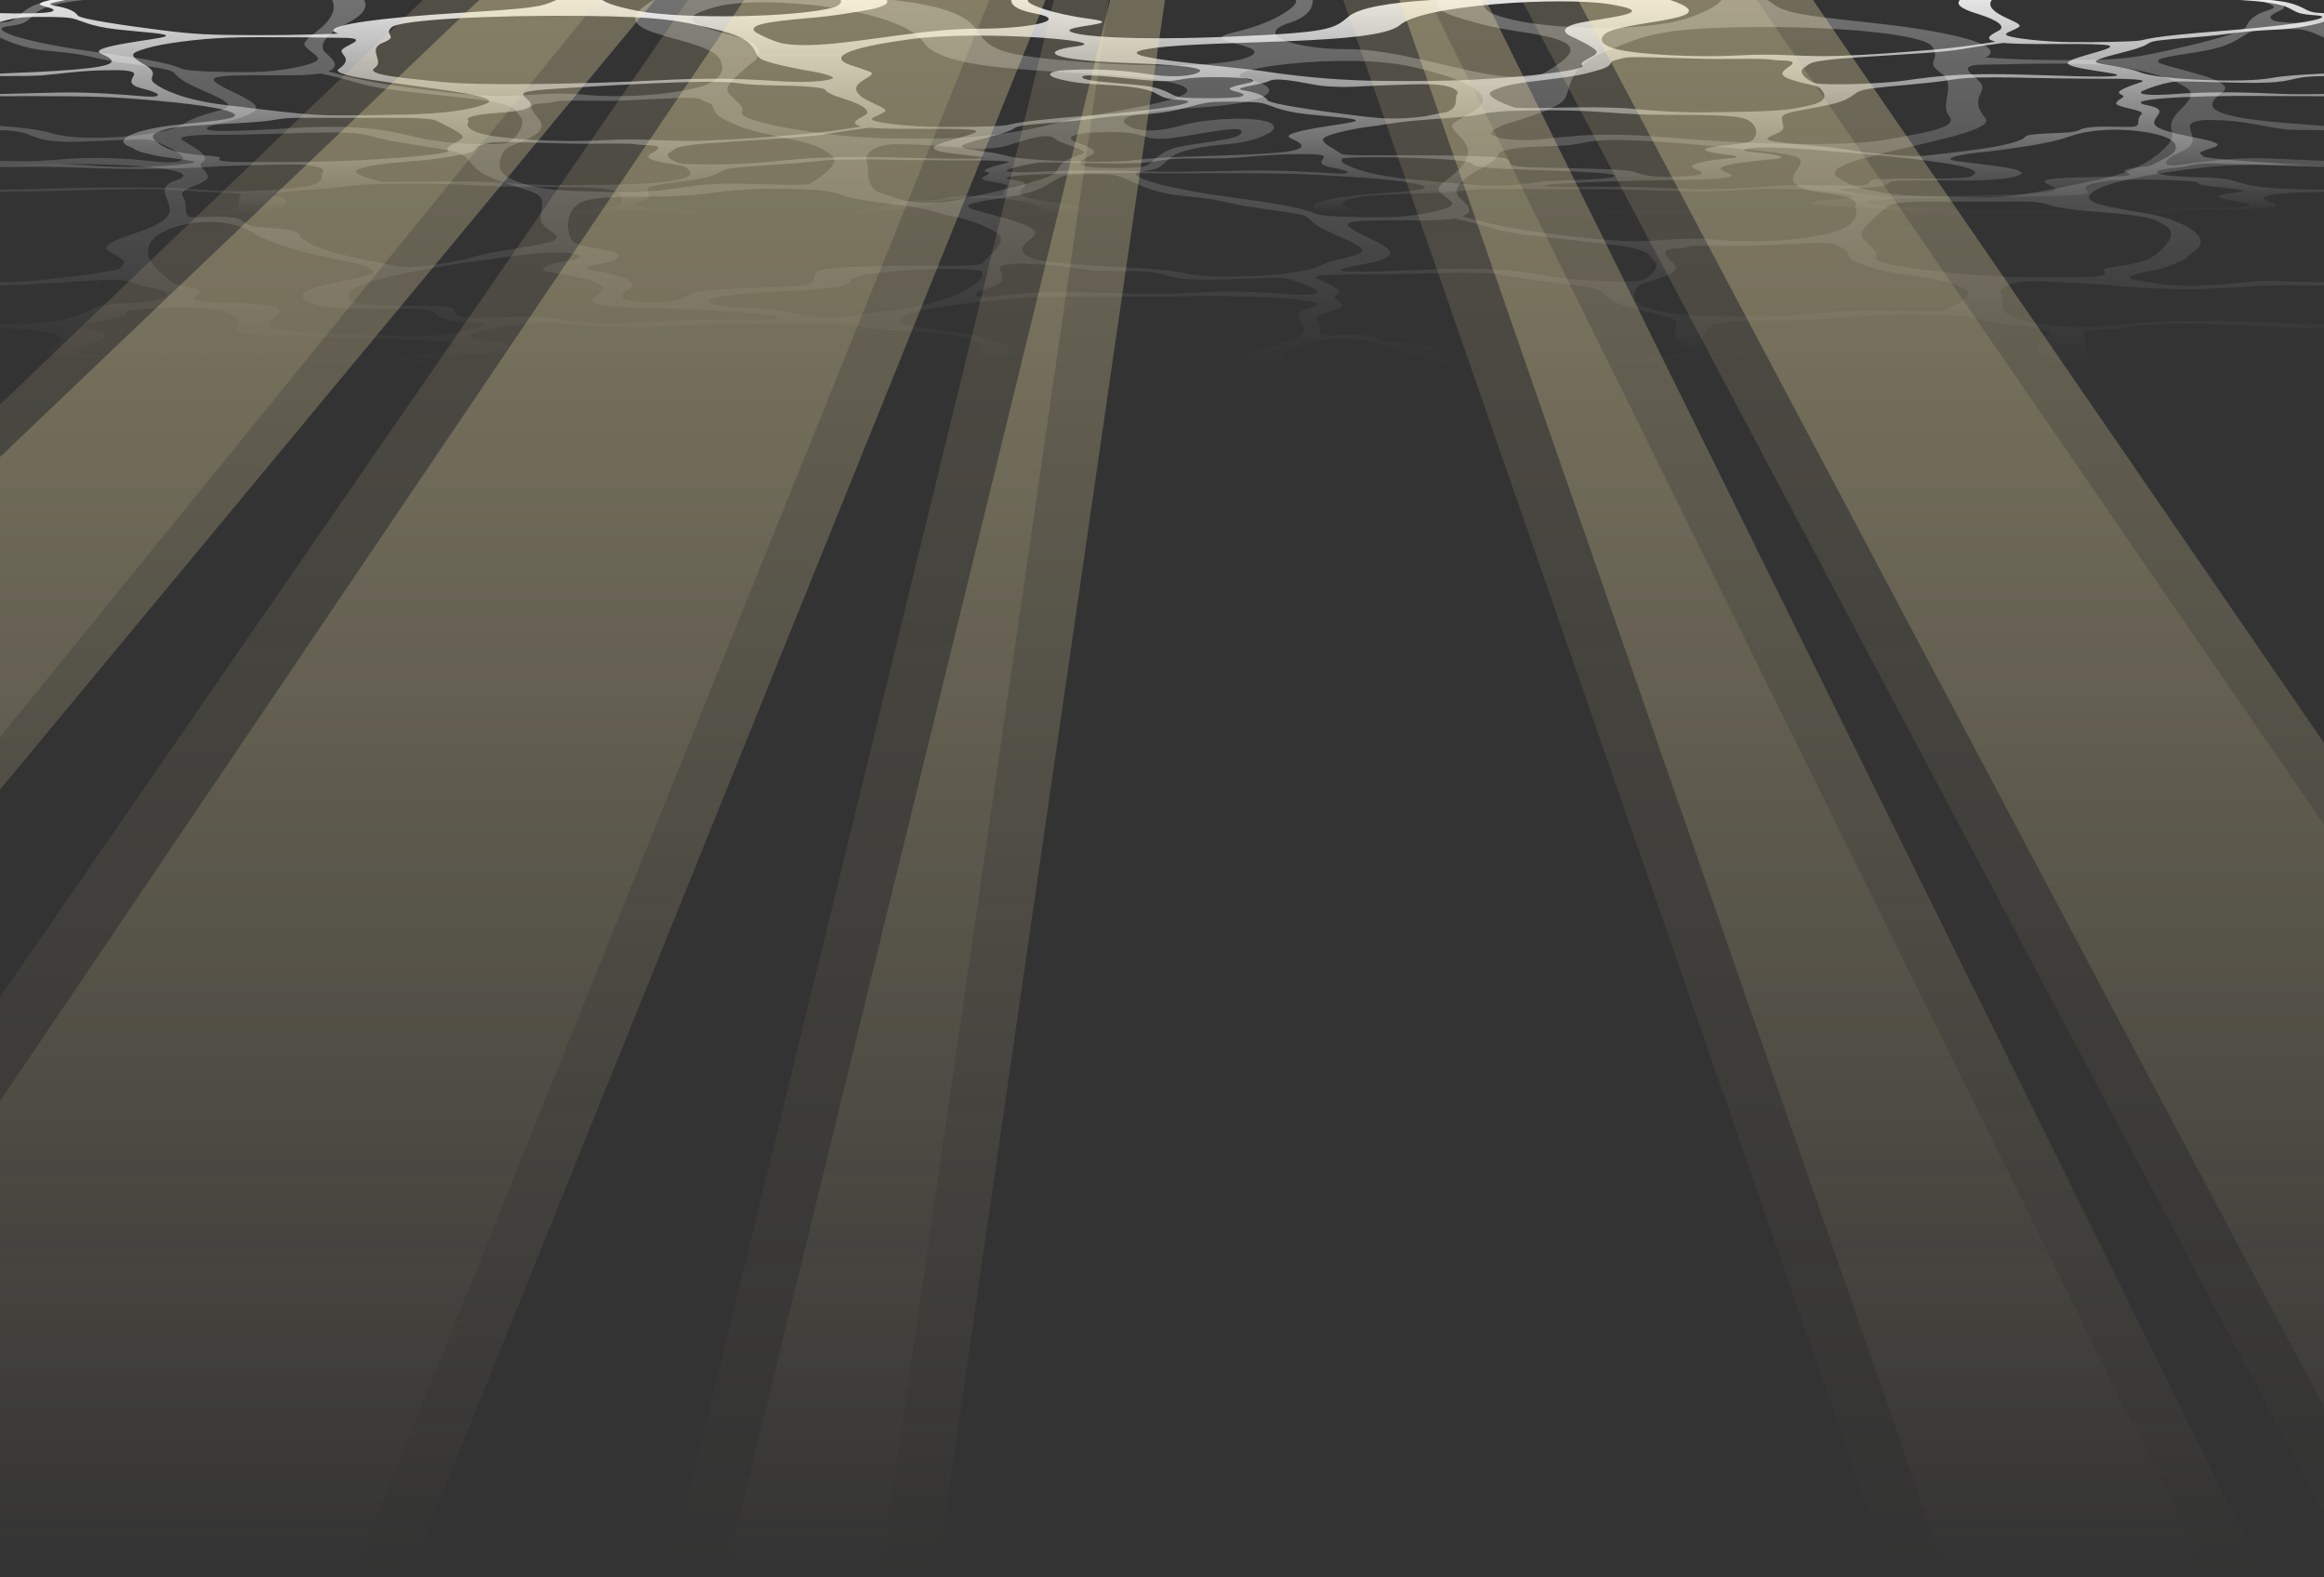
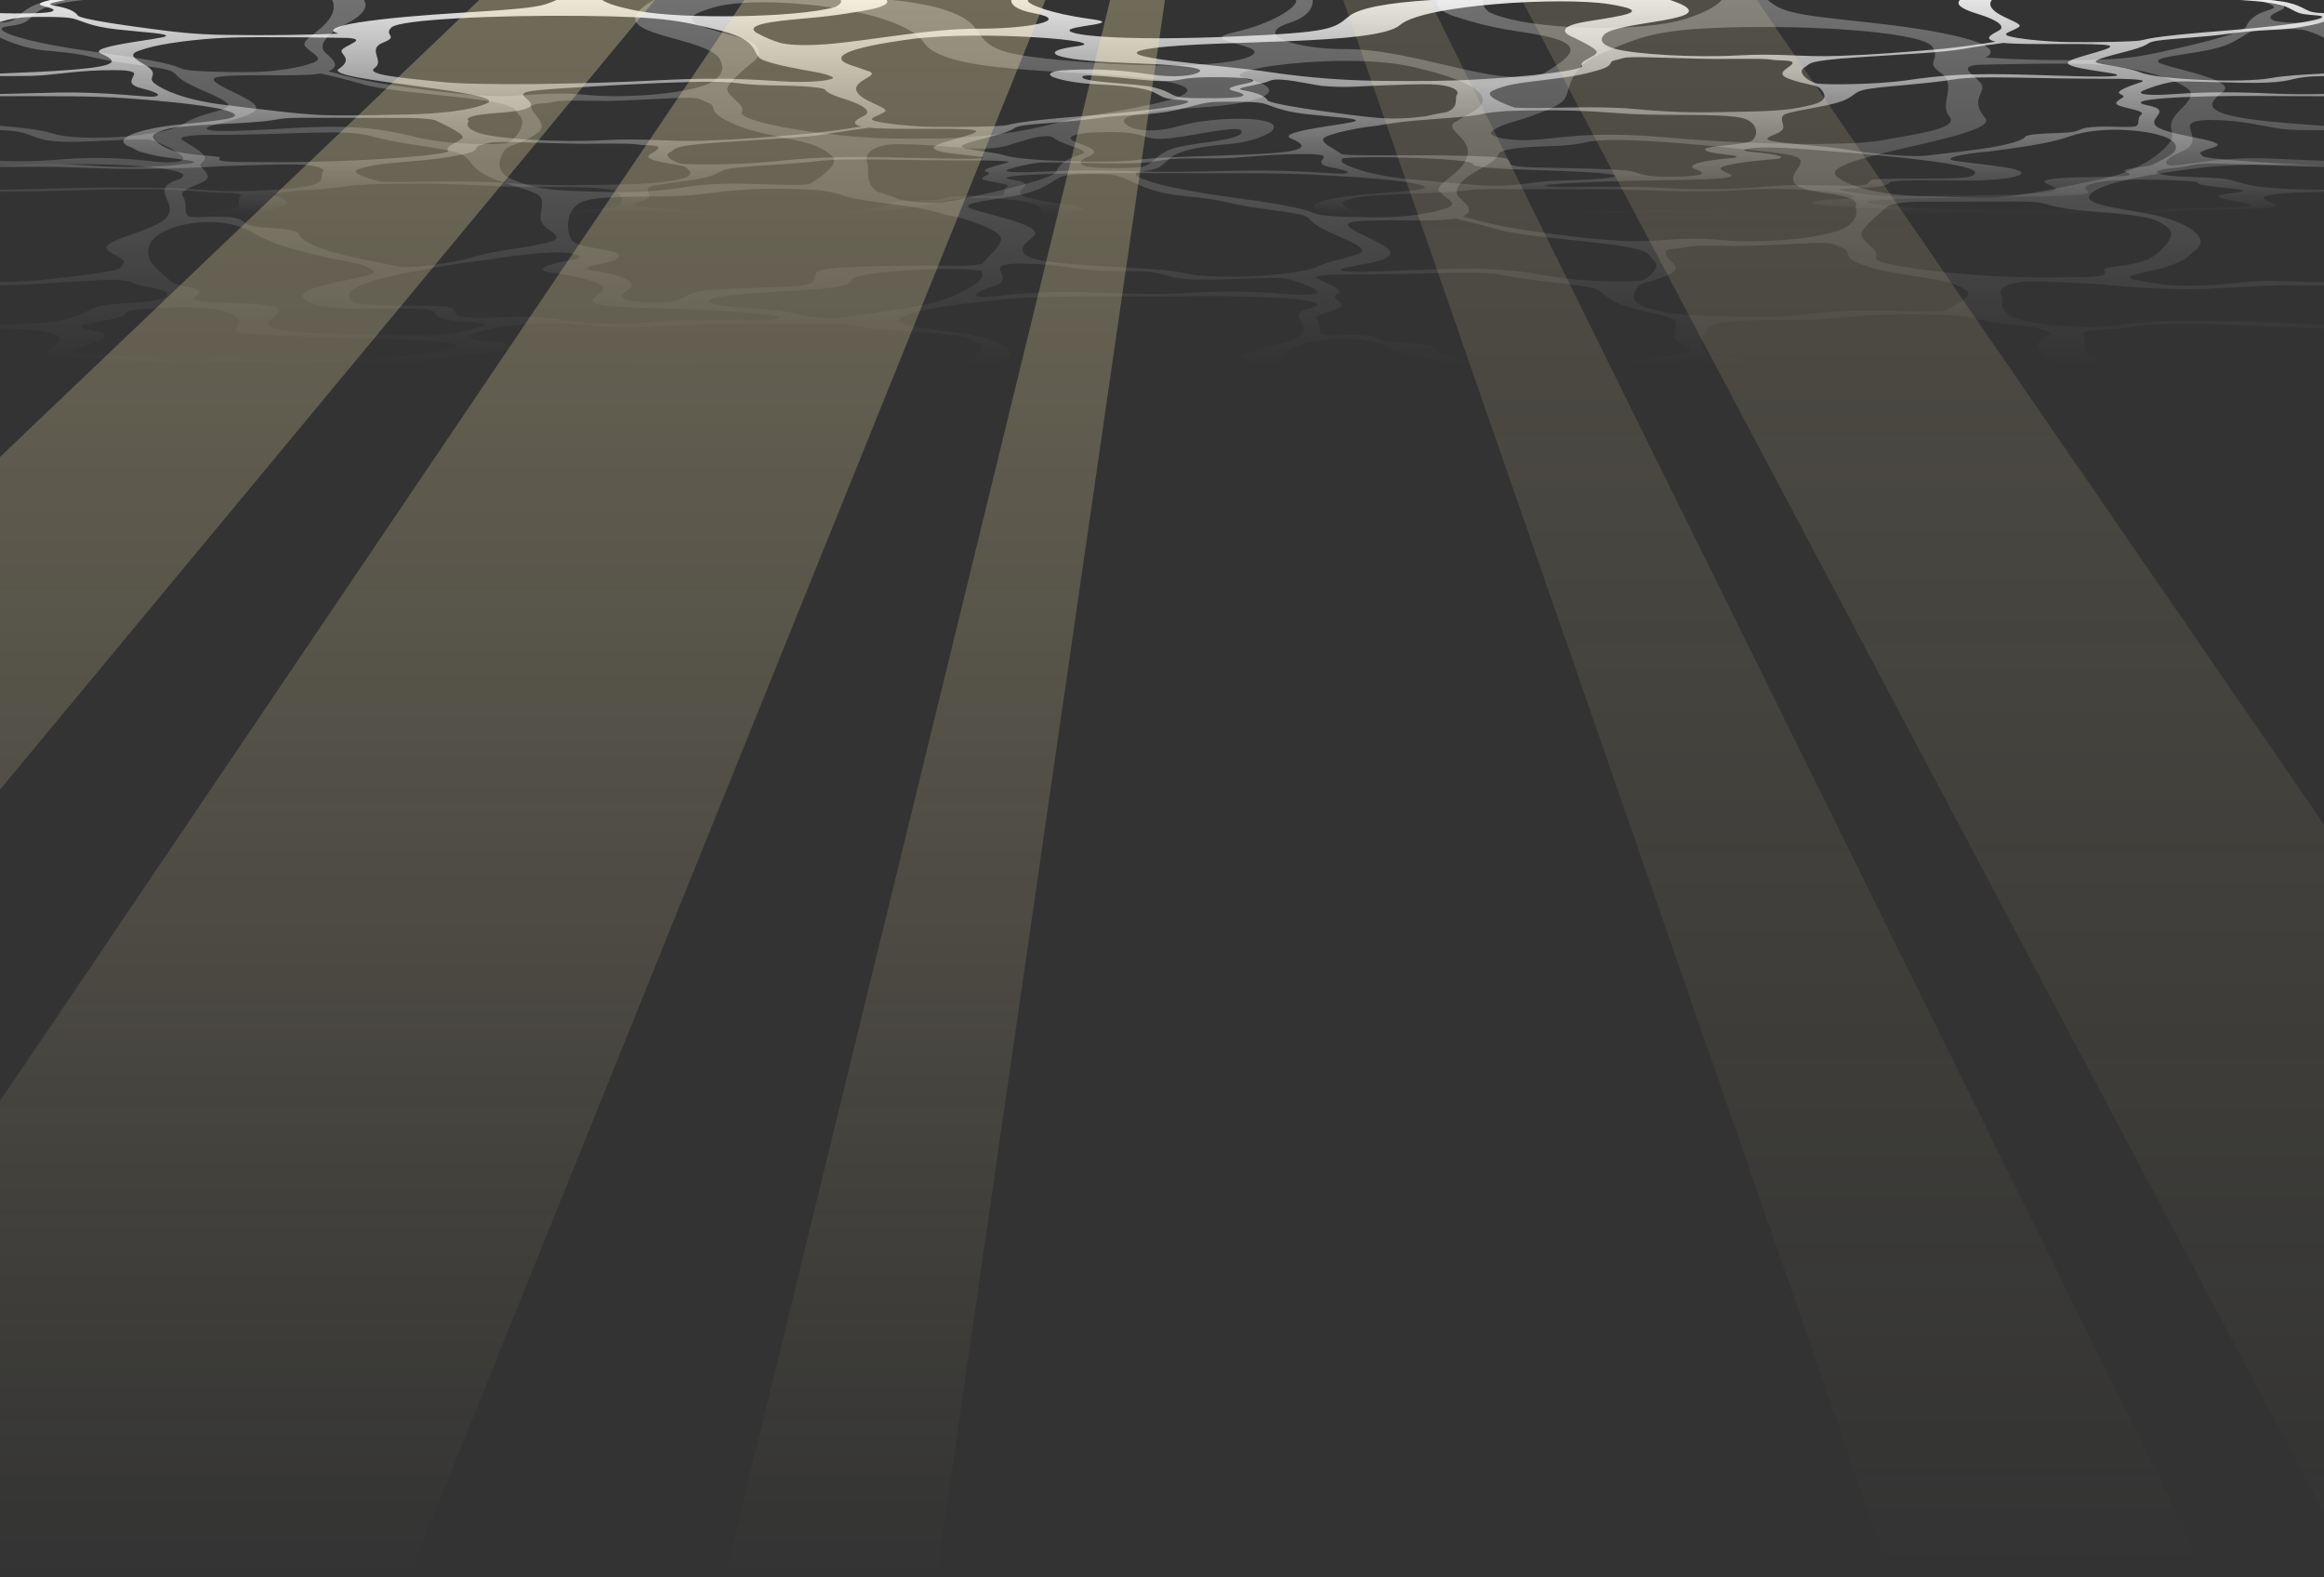
<svg xmlns="http://www.w3.org/2000/svg" width="1512" height="1026" viewBox="0 0 1512 1026" fill="none">
  <rect x="0" y="0" width="1512" height="1026" fill="#333333" stroke="none" />
  <path style="mix-blend-mode:overlay" opacity="0.35" fill-rule="evenodd" clip-rule="evenodd" d="M1254.06 127.63C1254.06 127.63 1279.17 128.721 1296.82 128.356C1314.47 127.993 1340.27 121.989 1366.06 116.712C1391.86 111.436 1406.12 99.971 1411.54 92.693C1416.97 85.414 1406.79 82.868 1418.33 71.588C1429.87 60.304 1425.8 58.486 1416.29 53.573C1406.79 48.66 1384.39 43.295 1363.69 41.93C1342.98 40.564 1285.96 42.201 1285.96 42.201C1273.51 43.61 1284.84 48.831 1288.91 54.366C1292.98 59.903 1280.77 64.12 1291.62 76.772C1302.49 89.422 1178.94 102.074 1195.24 114.99C1211.52 127.906 1254.06 127.63 1254.06 127.63V127.63ZM35.407 0H54.492C40.392 1.514 28.828 3.7 23.092 8.714C16.302 14.645 17.324 15.437 4.761 17.148C-7.793 18.862 11.891 27.099 64.157 34.084C116.429 41.069 114.389 43.835 119.821 45.154C125.252 46.471 146.972 47.13 164.625 46.867C182.27 46.605 200.6 42.78 205.347 40.014C210.1 37.245 202.634 34.873 198.561 30.13C194.487 25.384 214.173 18.795 216.892 6.671C217.142 5.552 217.201 4.382 217.065 3.234C216.929 2.087 216.601 0.985 216.101 0L236.904 0C239.379 4.517 237.021 9.346 225.713 15.238C210.78 23.012 207.388 29.998 211.459 33.951C215.255 37.639 222.591 42.813 213.658 46.382C226.927 50.224 240.357 53.18 253.888 55.235C276.288 58.399 291.902 60.77 315.997 62.219C340.098 63.67 353.672 59.058 381.5 61.694C409.332 64.329 448.028 60.507 460.92 54.444C473.82 48.382 469.067 40.345 469.067 40.345C464.994 22.683 384.816 24.28 423.913 0.874C424.409 0.577 424.875 0.288 425.342 0H580.731C608.651 3.023 627.755 8.71 634.489 18.295C644.267 32.213 646.441 36.008 709.43 40.646C772.423 45.287 811.527 40.859 815.866 34.743C820.211 28.628 777.855 26.729 802.837 21.036C827.816 15.342 843.017 5.117 843.291 0.793C843.307 0.525 843.28 0.256 843.212 0L854.131 0C854.194 5.038 851.14 10.958 838.946 14.869C813.964 22.881 844.37 32.16 875.874 31.95C907.368 31.736 947.554 45.76 974.707 49.239C991.355 51.375 1000.04 49.528 1004.26 47.785C1011.66 43.382 1017.53 39.337 1020.11 36.181C1028.93 25.373 999.742 22.475 980.733 19.31C968.646 17.223 956.683 14.175 944.92 10.185C944.92 10.185 932.097 5.877 935.186 0H965.019C964.273 2.497 965.292 5.105 968.679 7.812C993.28 19.903 1068.31 21.42 1096.82 12.194C1109.96 7.941 1117.03 3.758 1120.15 0H1149.99C1152.28 1.866 1154.7 3.477 1157.22 4.814C1172.16 12.721 1219.68 12.722 1264.47 21.683C1309.28 30.645 1291.73 37.38 1291.73 37.38C1291.73 37.38 1314.81 39.199 1345.36 39.108C1375.91 39.017 1386.43 38.107 1407.13 33.558C1427.83 29.01 1459.74 21.551 1461.43 17.182C1463.14 12.815 1467.54 8.993 1476.03 6.537C1483.34 4.422 1477.56 2.97 1469.53 0H1479.29C1484.34 1.986 1488.68 4.336 1484.18 6.474C1478.07 9.373 1475.02 10.888 1478.75 13.129C1481.9 15.019 1501.47 15.313 1512 14.649V24.433C1505.56 21.512 1500.44 19.023 1493.35 18.992C1491.31 18.924 1471.29 18.201 1465.18 20.375C1459.07 22.55 1454.32 29.205 1435.99 32.699C1417.66 36.19 1401.03 37.311 1404.42 40.537C1407.82 43.769 1457.03 51.741 1446.17 59.78C1435.31 67.82 1434.63 73.356 1464.5 77.571C1480.16 79.782 1496.93 80.689 1512 81.869V84.676C1503.07 84.461 1493.24 84.902 1485.54 83.964C1473.66 82.514 1458.73 78.097 1439.72 78.097C1439.72 78.097 1427.5 77.439 1425.13 80.867C1422.75 84.292 1432.6 92.991 1419.7 98.395C1406.8 103.797 1407.48 107.291 1412.91 107.62C1418.34 107.95 1445.15 101.953 1474.34 103.008C1488.66 103.523 1500.69 104.247 1512 104.623V107.056C1476.95 107.038 1451.31 106.661 1429.88 109.335C1401.37 112.893 1371.5 118.032 1362 124.62C1352.5 131.21 1366.75 133.846 1394.58 138.458C1422.42 143.072 1441.42 155.593 1426.48 164.028C1424.81 165.882 1422.95 167.486 1420.97 168.809H1397.15C1399.87 167.575 1402.43 165.875 1404.77 163.762C1404.77 163.762 1417.66 153.22 1410.19 147.818C1402.72 142.414 1400.01 140.568 1362 137.537C1323.99 134.505 1337.56 131.08 1313.81 131.08C1290.04 131.08 1246.6 131.21 1246.6 131.21C1228.39 131.946 1227.98 134.586 1227.98 134.586C1227.98 134.586 1211.01 147.632 1211.01 152.377C1211.01 157.123 1223.23 162.395 1220.52 167.271C1220.24 167.758 1220.36 168.275 1220.81 168.809H1204.43C1200.66 165.184 1203.22 162.841 1198.79 161.274C1193.02 159.229 1194.72 158.241 1186.57 157.978C1178.43 157.715 1147.55 159.957 1133.63 160.022C1119.71 160.086 1103.08 159.164 1097.65 160.745C1092.22 162.329 1082.38 160.614 1083.74 165.161C1084.32 166.553 1085.12 167.793 1086.09 168.809H1075.28C1071.93 164.512 1072.87 161.879 1041.65 158.243C1007.71 154.287 986.667 152.97 972.415 148.754C962.032 145.682 951.474 143.243 946.501 142.14C932.048 144.675 897.902 142.174 881.449 144.141C863.799 146.251 903.174 157.451 904.533 164.04C904.891 165.792 902.952 167.376 899.865 168.809H871.452C880.538 166.072 888.515 164.799 885.863 161.8C881.798 157.186 864.148 151.783 855.999 146.117C847.852 140.45 856.678 140.45 824.778 136.232C792.871 132.014 800.34 130.168 770.468 127.533C740.603 124.897 734.491 113.432 719.221 113.365C717.184 113.3 697.161 112.577 691.049 114.749C684.942 116.923 680.188 123.58 661.861 127.073C643.533 130.565 626.9 131.685 630.297 134.915C633.69 138.143 682.903 146.117 672.043 154.155C663.685 160.342 661.358 165.046 674.35 168.809H641.584C642.41 167.799 643.284 166.848 644.201 165.962C655.741 154.68 651.67 152.86 642.163 147.947C633.747 144.205 625.04 141.528 616.178 139.957C607.707 137.303 599.1 135.346 590.415 134.1C575.48 131.892 553.079 130.003 546.109 126.195C541.441 124.985 536.716 124.123 531.963 123.613C521.036 122.955 504.958 122.351 489.437 123.106C462.279 124.424 458.209 127.523 430.377 127.786C402.546 128.048 382.181 127.652 375.393 133.188C373.913 134.408 372.647 135.979 371.672 137.809C370.696 139.639 370.03 141.69 369.714 143.84C369.397 145.991 369.437 148.197 369.829 150.328C370.222 152.46 370.96 154.473 372 156.249C376.075 162.314 407.978 161.786 401.867 167.716C401.441 168.123 400.988 168.489 400.515 168.809H373.395C377.909 167.571 379.538 166.547 372.681 164.95C363.565 162.826 340.093 165.215 318.042 168.809H302.047C302.401 168.709 302.753 168.608 303.104 168.505C324.149 162.443 328.9 163.102 345.872 159.939C362.838 156.776 366.236 155.591 357.413 149.661C348.583 143.73 352.659 139.513 352.659 132.528C352.659 125.542 349.266 125.938 325.506 117.898C301.748 109.861 309.894 102.348 295.638 98.79C281.384 95.23 258.986 93.517 241.335 88.51C223.682 83.501 190.426 87.981 133.741 87.718C133.741 87.718 113.377 87.982 118.809 91.277C124.237 94.571 137.135 101.293 132.387 104.852C127.634 108.411 133.062 108.806 135.1 114.208C137.135 119.612 115.416 122.115 118.809 127.256C122.202 132.396 119.487 137.932 122.202 140.302C124.916 142.675 139.852 139.775 151.051 141.49C162.252 143.202 155.804 146.958 171.077 147.88C186.347 148.802 193.818 149.857 194.497 152.426C195.172 154.998 203.317 161.389 225.043 166.135C229.521 167.113 233.338 168.002 236.632 168.809H218.808C201.92 164.869 179.501 160.477 165.639 151.902C143.921 138.459 109.979 145.311 100.476 154.803C96.122 159.148 95.477 163.714 97.353 168.809H79.545C77.394 167.054 75.078 165.625 72.647 164.553C57.713 157.042 96.406 152.298 107.267 142.546C118.126 132.792 96.406 123.435 114.736 117.241C133.062 111.049 93.691 106.04 38.029 106.83C24.198 107.026 11.582 107.058 0 107.056V104.623C11.742 105.018 22.706 105.035 34.636 104.06C55.089 102.128 75.638 102.305 96.066 104.588C114.055 106.828 122.202 105.116 118.13 101.226C114.055 97.341 104.893 93.453 100.142 91.606C95.388 89.762 86.906 90.881 55.338 92.068C23.778 93.254 24.113 88.311 13.253 85.941C8.867 85.113 4.437 84.69 0 84.676V81.869C13.662 82.94 25.915 84.233 34.636 86.93C52.962 92.597 107.945 88.641 119.487 80.604C131.028 72.564 152.068 72.037 147.995 67.425C143.921 62.811 126.276 57.409 118.13 51.741C109.983 46.074 118.809 46.074 86.906 41.855C55.002 37.639 62.467 35.794 32.6 33.158C21.426 32.367 10.424 29.422 0 24.433V14.649C1.953 14.525 3.591 14.367 4.762 14.183C12.227 12.998 12.227 7.396 23.767 2.784C27.58 1.478 31.473 0.547 35.407 0V0ZM1254.06 354.674C1254.06 354.674 1279.17 355.476 1296.82 355.209C1314.47 354.939 1340.27 350.52 1366.06 346.634C1391.86 342.746 1406.12 334.304 1411.54 328.945C1416.97 323.583 1406.79 321.708 1418.33 313.399C1429.87 305.092 1425.8 303.75 1416.29 300.135C1406.79 296.515 1384.39 292.561 1363.69 291.557C1342.98 290.552 1285.96 291.757 1285.96 291.757C1273.51 292.795 1284.84 296.642 1288.91 300.718C1292.98 304.794 1280.77 307.902 1291.62 317.219C1302.49 326.535 1178.94 335.852 1195.24 345.364C1211.52 354.877 1254.06 354.674 1254.06 354.674V354.674ZM485.7 238.94C482.44 238.55 446.057 235.407 425.42 236.415C404.782 237.423 424.333 239.443 435.193 241.734C446.057 244.026 447.145 245.693 453.658 245.771C460.178 245.849 472.123 246.004 481.622 243.521C491.129 241.037 495.473 240.22 485.7 238.94V238.94ZM630.637 234.596C630.637 234.596 623.213 240.435 551.527 239.194C479.847 237.951 430.973 229.72 381.014 238.415C331.053 247.111 261.487 246.06 264.77 241.307C265.922 240.684 267.023 239.928 268.057 239.048L268.065 239.05V239.047C268.37 238.799 268.624 238.468 268.807 238.08C270.362 236.671 275.076 234.037 289.223 232.341C309.314 229.935 337.55 228.924 332.664 225.042C327.777 221.16 308.229 222.946 306.054 219.143C303.887 215.336 344.611 207.263 378.829 211.379C413.036 215.492 438.876 210.687 472.474 210.622C472.474 210.622 515.918 210.525 539.675 210.525C563.434 210.525 549.856 213.05 587.871 215.281C625.883 217.514 628.6 218.873 636.068 222.852C643.533 226.832 630.637 234.596 630.637 234.596V234.596ZM249.494 248.534C257.204 246.584 265.079 245.794 272.945 246.18C287.064 246.648 315.847 249.208 341.914 246.18C367.982 243.153 384.816 239.891 400.019 241.367C415.226 242.842 463.014 244.083 423.913 261.322C384.816 278.56 464.994 277.385 469.067 290.389C469.067 290.389 473.82 296.308 460.92 300.775C448.028 305.239 409.332 308.053 381.5 306.114C353.672 304.171 340.098 307.568 315.997 306.503C291.902 305.435 276.288 303.686 253.888 301.358C237.613 299.665 221.347 296.462 213.658 294.838C222.591 292.209 215.255 288.397 211.459 285.681C207.388 282.771 210.78 277.628 225.713 271.902C240.648 266.174 239.97 261.807 233.183 257.536C226.39 253.266 247.438 249.383 247.438 249.383C247.438 249.383 248.226 249.066 249.494 248.534V248.534ZM490.111 290.293C490.111 290.293 473.139 299.901 473.139 303.396C473.139 306.89 485.357 310.772 482.643 314.363C479.931 317.954 515.228 323.389 551.203 325.815C573.132 327.294 590.52 327.151 604.6 327.034C607.285 327.012 609.853 326.994 612.304 326.98C637.323 326.725 662.293 324.257 687.021 319.594C710.917 314.626 803.23 307.326 761.959 300.185C720.69 293.039 616.428 298.01 601.222 281.239C586.011 264.467 495.87 257.942 465.455 264C435.043 270.056 455.681 273.475 479.578 278.287C503.47 283.101 490.111 290.293 490.111 290.293V290.293ZM630.624 331.737C637.751 332.146 644.894 331.928 651.997 331.086C660.411 329.69 678.479 323.87 685.375 326.584C687.279 327.722 689.299 328.543 691.381 329.027C701.223 332.038 710.386 333.186 701.905 334.997C693.415 336.806 689.005 339.62 687.308 342.834C685.612 346.051 653.702 351.547 633.003 354.896C625.922 356.041 620.028 356.873 614.12 357.475C613.948 357.491 613.772 357.508 613.598 357.527C608.172 358.133 591.434 357.885 584.815 356.017C578.198 354.149 571.104 352.679 571.104 352.679C562.069 348.411 565.985 341.378 564.104 338.239C562.064 334.841 567.498 330.28 581.074 329.796C594.65 329.309 630.624 331.737 630.624 331.737V331.737ZM696.65 326.564C696.784 326.193 698.521 324.03 721.099 323.923C745.808 323.807 742.004 327.339 755.854 327.186C769.701 327.029 807.611 319.846 807.8 323.594C809.154 328.254 773.179 328.836 761.639 332.231C750.101 335.628 750.101 339.754 742.633 340.626C735.167 341.501 708.353 341.501 704.618 339.853C700.887 338.2 703.942 337.084 710.049 334.95C716.162 332.814 705.976 330.389 699.869 328.737C697.125 327.998 696.505 327.208 696.65 326.564V326.564ZM826.806 323.885C826.806 323.885 834.053 320.081 821.022 318.373C803.259 316.805 785.408 317.664 767.801 320.935C752.055 324.195 739.563 323.652 733.589 320.78C727.618 317.907 729.243 314.491 779.206 312.239C829.167 309.986 837.314 302.766 811.249 298.573C785.181 294.379 874.24 285.216 918.771 292.671C963.302 300.126 972.472 307.866 958.9 313.899C954.553 315.648 950.791 317.24 947.971 318.595C937.112 322.282 957.477 326.166 954.764 335.094C952.047 344.025 932.359 348.877 936.433 352.372C940.506 355.865 947.971 357.611 943.225 359.651C938.474 361.69 920.139 364.503 902.495 364.698C884.843 364.892 863.12 364.407 857.69 363.438C852.26 362.464 854.298 360.428 802.03 355.283C749.761 350.139 730.077 344.073 742.633 342.81C755.195 341.548 754.173 340.967 760.959 336.601C767.752 332.231 782.682 330.776 800.334 329.611C817.978 328.445 826.806 323.885 826.806 323.885V323.885ZM1004.26 295.869C1009.79 293.768 1015.11 290.9 1020.11 287.322C1028.93 279.364 999.742 277.229 980.733 274.901C961.729 272.571 944.92 268.178 944.92 268.178C944.92 268.178 919.808 261.966 948.318 255.076C976.825 248.186 987.008 248.768 977.507 243.429C968.003 238.091 925.234 235.76 903.517 225.862C881.792 215.962 847.848 221.01 838.351 227.996C828.844 234.986 836.991 242.751 850.569 253.619C850.569 253.619 863.921 265.728 838.946 271.63C813.964 277.529 844.37 284.363 875.874 284.209C907.368 284.051 947.554 294.379 974.707 296.941C991.355 298.515 1000.04 297.154 1004.26 295.869V295.869ZM832.238 255.851C832.238 255.851 843.564 258.08 843.291 261.264C843.017 264.447 827.816 271.98 802.837 276.171C777.855 280.364 820.211 281.761 815.866 286.264C811.527 290.769 772.423 294.03 709.43 290.613C646.441 287.198 644.267 284.4 634.489 274.152C624.717 263.905 588.878 259.709 537.83 258.777C486.781 257.846 463.976 253.809 482.44 248.219C500.906 242.628 562.808 244.957 607.337 243.405C651.873 241.853 652.359 234.791 652.359 234.791C667.293 228.579 648.286 219.358 620.454 215.96C592.622 212.563 578.364 210.622 587.871 205.769C597.371 200.917 627.24 197.132 655.752 194.513C684.256 191.891 720.234 193.25 775.902 192.669C831.561 192.084 870.932 195.773 852.607 200.334C834.274 204.896 855.999 211.788 845.133 218.97C834.274 226.152 795.584 229.649 810.521 235.179C825.452 240.712 814.592 239.935 816.624 246.729C818.664 253.524 832.238 255.851 832.238 255.851V255.851ZM358.423 177.228C358.423 177.228 347.565 175.963 357.069 172.47C362.45 170.875 367.901 169.652 373.395 168.809H400.515C393.387 172.41 377.194 172.769 383.54 175.673C402.908 178.172 416.306 183.345 409.247 188.082C402.19 192.818 401.102 196.002 423.368 196.701C445.631 197.399 443.458 192.12 453.236 189.945C463.012 187.772 487.988 187.383 511.885 186.452C535.778 185.522 527.091 181.716 531.43 176.902C535.778 172.088 603.928 172.902 621.847 172.825C627.628 173.04 633.413 172.664 639.143 171.699C639.827 170.584 640.651 169.609 641.584 168.809H674.35C678.236 169.637 683.492 170.405 690.371 171.119C720.238 174.225 754.177 173.837 772.51 178.011C790.833 182.185 845.816 179.273 857.359 173.351C861.918 171.253 866.64 169.73 871.452 168.809H899.865C891.348 171.718 874.123 173.772 872.625 175.198C870.591 177.138 883.487 177.332 926.933 175.393C970.374 173.45 988.701 176.072 1009.06 179.76C1029.43 183.446 1062.01 183.544 1067.45 182.476C1072.87 181.41 1081.02 173.354 1076.27 169.665C1075.92 169.401 1075.59 169.115 1075.28 168.809H1086.09C1089.32 171.692 1093.68 175.082 1085.77 178.691C1075.25 183.496 1067.78 183.401 1065.41 186.749C1063.03 190.097 1059.3 196.162 1070.84 199.851C1082.38 203.539 1091.88 205.091 1116.32 205.577C1140.76 206.064 1155.01 207.033 1186.24 203.345C1212.51 200.242 1246.94 203.559 1264.28 202.207C1272.04 198.867 1285.3 192.251 1278.9 188.444C1270.07 183.205 1261.92 182.136 1244.95 179.516C1227.98 176.895 1221.53 175.78 1209.99 171.509C1208.06 170.864 1206.2 169.958 1204.43 168.809H1220.81C1224.9 172.328 1256.71 176.945 1289.08 179.127C1317.65 181.054 1338.52 180.227 1354.4 180.292C1373.24 180.188 1369.32 177.176 1368.78 175.585C1368.24 173.991 1382.9 172.495 1382.9 172.495C1387.72 171.71 1392.48 170.478 1397.15 168.809H1420.97C1416.87 170.831 1412.68 172.555 1408.42 173.97C1404.61 175.323 1385.62 178.611 1385.62 180.242C1385.62 181.874 1389.42 182.185 1402.99 184.435C1416.57 186.686 1436.12 186.144 1456.22 183.969C1476.31 181.796 1476.31 182.805 1502.92 183.426C1506.04 183.501 1509.07 183.518 1512 183.497V185.683C1506.02 185.803 1499.97 185.822 1494.23 185.676C1466.53 184.978 1443.72 188.783 1414.4 188.006C1385.07 187.231 1368.5 185.048 1368.5 185.048C1368.5 185.048 1332.52 182.622 1318.94 183.109C1305.37 183.592 1299.93 188.156 1301.98 191.552C1304.01 194.949 1299.25 202.907 1311.47 206.986C1315.97 208.344 1320.53 209.403 1325.12 210.158C1336.28 211.794 1347.51 212.694 1358.75 212.854C1377.49 213.126 1384 208.31 1434.5 208.699C1473.36 208.997 1492.93 210.95 1512 211.093V213.591C1491.52 213.126 1492.07 213.279 1453.51 211.416C1414.95 209.552 1398.12 210.717 1384.54 212.892C1370.97 215.065 1356.02 213.885 1354.94 217.194C1356.94 219.922 1356.57 224.132 1356.57 228.226C1356.57 234.285 1380.47 238.087 1400.02 240.884C1419.57 243.678 1402.46 247.172 1401.1 248.763C1399.74 250.358 1406.53 250.627 1408.71 251.987C1410.88 253.348 1403.28 254.435 1410.33 255.287C1417.39 256.142 1433.96 255.364 1454.59 253.888C1475.23 252.415 1479.03 252.025 1491.52 251.171C1498.43 250.657 1505.29 249.331 1512 247.211V250.211C1504.71 252.059 1497.32 253.237 1489.88 253.735C1473.43 254.352 1470.92 256.761 1470.88 256.791C1470.5 257.477 1470.86 258.387 1474 259.234C1480.11 260.884 1490.29 263.311 1484.18 265.447C1478.07 267.579 1475.02 268.696 1478.75 270.347C1481.9 271.741 1501.47 271.957 1512 271.466V278.675C1505.97 276.242 1499.69 274.891 1493.35 274.665C1491.31 274.615 1471.29 274.082 1465.18 275.684C1459.07 277.285 1454.32 282.188 1435.99 284.76C1417.66 287.332 1401.03 288.157 1404.42 290.535C1407.82 292.913 1457.03 298.783 1446.17 304.705C1435.31 310.625 1434.63 314.702 1464.5 317.807C1480.16 319.435 1496.93 320.103 1512 320.972V323.04C1503.07 322.879 1493.24 323.206 1485.54 322.514C1473.66 321.447 1458.73 318.195 1439.72 318.195C1439.72 318.195 1427.5 317.71 1425.13 320.234C1422.75 322.755 1432.6 329.162 1419.7 333.141C1406.8 337.12 1407.48 339.695 1412.91 339.936C1418.34 340.179 1445.15 335.765 1474.34 336.539C1488.66 336.921 1500.69 337.452 1512 337.731V339.52C1476.95 339.508 1451.31 339.23 1429.88 341.2C1401.37 343.82 1371.5 347.604 1362 352.459C1352.5 357.311 1366.75 359.251 1394.58 362.649C1422.42 366.044 1441.42 375.267 1426.48 381.477C1424.75 382.881 1422.9 384.062 1420.97 385H1397.15C1399.8 384.132 1402.35 382.885 1404.77 381.283C1404.77 381.283 1417.66 373.519 1410.19 369.541C1402.72 365.561 1400.01 364.201 1362 361.971C1323.99 359.738 1337.56 357.211 1313.81 357.211C1290.04 357.211 1246.6 357.31 1246.6 357.31C1228.39 357.851 1227.98 359.794 1227.98 359.794C1227.98 359.794 1211.01 369.403 1211.01 372.897C1211.01 376.394 1223.23 380.274 1220.52 383.867C1220.24 384.227 1220.36 384.607 1220.81 385H1204.43C1200.66 382.332 1203.22 380.603 1198.79 379.45C1193.02 377.945 1194.72 377.218 1186.57 377.024C1178.43 376.829 1147.55 378.48 1133.63 378.528C1119.71 378.576 1103.08 377.897 1097.65 379.063C1092.22 380.227 1082.38 378.966 1083.74 382.314C1084.36 383.395 1085.16 384.309 1086.09 385H1075.28C1071.93 381.835 1072.87 379.897 1041.65 377.218C1007.71 374.307 986.667 373.336 972.415 370.231C962.032 367.969 951.474 366.172 946.501 365.359C932.048 367.228 897.902 365.383 881.449 366.833C863.799 368.386 903.174 376.635 904.533 381.488C904.891 382.78 902.952 383.946 899.865 385H871.452C880.538 382.986 888.515 382.046 885.863 379.837C881.798 376.437 864.148 372.461 855.999 368.286C847.852 364.115 856.678 364.115 824.778 361.008C792.871 357.902 800.34 356.544 770.468 354.603C740.603 352.66 734.491 344.217 719.221 344.17C717.184 344.119 697.161 343.586 691.049 345.187C684.942 346.79 680.188 351.69 661.861 354.261C643.533 356.834 626.9 357.66 630.297 360.037C633.69 362.415 682.903 368.286 672.043 374.21C663.685 378.764 661.358 382.229 674.35 385H641.584C642.425 384.244 643.298 383.544 644.201 382.904C655.741 374.595 651.67 373.254 642.163 369.636C633.639 366.853 624.951 364.886 616.178 363.752C607.655 361.787 599.056 360.347 590.415 359.437C575.48 357.812 553.079 356.422 546.109 353.615C542.677 352.939 538.507 352.298 531.963 351.714C521.036 351.231 504.958 350.785 489.437 351.341C462.279 352.312 458.209 354.594 430.377 354.786C402.546 354.982 382.181 354.691 375.393 358.767C368.608 362.842 367.929 371.287 372 375.752C376.075 380.216 407.978 379.83 401.867 384.196C401.432 384.501 400.98 384.77 400.515 385H373.395C377.909 384.089 379.538 383.334 372.681 382.157C363.565 380.595 340.093 382.354 318.042 385H302.047C302.401 384.925 302.752 384.853 303.104 384.777C324.149 380.312 328.9 380.799 345.872 378.469C362.838 376.139 366.236 375.266 357.413 370.898C348.583 366.529 352.659 363.424 352.659 358.28C352.659 353.134 349.266 353.426 325.506 347.507C301.748 341.587 309.894 336.054 295.638 333.432C281.384 330.811 258.986 329.549 241.335 325.862C223.682 322.174 190.426 325.474 133.741 325.279C133.741 325.279 113.377 325.474 118.809 327.9C124.237 330.326 137.135 335.279 132.387 337.896C127.634 340.518 133.062 340.809 135.1 344.789C137.135 348.767 115.416 350.613 118.809 354.398C122.202 358.182 119.487 362.259 122.202 364.007C124.916 365.753 139.852 363.618 151.051 364.88C162.252 366.143 155.804 368.907 171.077 369.588C186.347 370.266 193.818 371.044 194.497 372.936C195.172 374.829 203.317 379.534 225.043 383.031C229.521 383.75 233.338 384.405 236.632 385H218.808C201.92 382.098 179.501 378.866 165.639 372.55C143.921 362.649 109.979 367.697 100.476 374.685C96.122 377.886 95.477 381.249 97.353 385H79.545C77.336 383.678 75.025 382.628 72.647 381.865C57.713 376.335 96.406 372.839 107.267 365.658C118.126 358.476 96.406 351.584 114.736 347.021C133.062 342.461 93.691 338.773 38.029 339.356C24.198 339.499 11.582 339.525 0 339.52V337.731C11.742 338.018 22.706 338.033 34.636 337.314C55.1 335.892 75.616 336.022 96.066 337.705C114.055 339.352 122.202 338.093 118.13 335.23C114.055 332.366 104.893 329.501 100.142 328.145C95.388 326.784 86.906 327.609 55.338 328.484C23.778 329.356 24.113 325.718 13.253 323.97C8.853 323.359 4.428 323.049 0 323.04V320.972C11.597 321.346 23.164 322.591 34.636 324.698C52.962 328.872 107.945 325.961 119.487 320.04C131.028 314.12 152.068 313.733 147.995 310.333C143.921 306.938 126.276 302.96 118.13 298.783C109.983 294.61 118.809 294.61 86.906 291.505C55.002 288.401 62.467 287.04 32.6 285.101C21.564 284.547 10.62 282.39 0 278.675V271.466C1.953 271.377 3.591 271.26 4.762 271.125C12.227 270.251 12.227 266.126 23.767 262.727C35.314 259.331 71.282 258.748 69.929 254.092C74.557 248.295 28.938 246.747 28.938 246.747C19.222 246.72 9.528 247.88 0 250.211V247.211C2.847 246.37 5.556 245.522 8.297 244.804C16.605 242.631 35.45 243.019 35.45 243.019C35.45 243.019 54.901 243.797 59.243 241.62C62.762 239.861 71.253 238.001 91.909 237.559C112.575 236.304 90.471 233.388 53.543 232.615C16.613 231.837 35.622 226.169 38.879 221.742C42.138 217.318 27.308 215.375 27.308 215.375L27.011 215.324C18.038 214.178 9.022 213.6 0 213.591V211.093C5.719 211.135 11.399 211.017 17.537 210.639C43.711 209.36 50.01 205.786 59.79 200.816C69.561 195.847 95.085 198.486 105.945 193.984C116.804 189.481 94.366 186.347 94.366 186.347C91.29 185.769 88.269 184.808 85.353 183.478H85.347C81.057 182.282 76.659 181.769 72.261 181.951C64.386 182.146 44.676 183.272 44.676 183.272C44.676 183.272 22.846 185.22 0 185.683V183.497C12.57 183.473 25.129 182.594 37.619 180.865C37.619 180.865 46.196 180.126 57.868 178.457C69.546 176.787 77.957 175.433 78.777 173.92C79.663 171.541 82.097 170.619 79.545 168.809H97.353C99.581 173.245 105.34 178.224 112.697 184.117C114.429 185.512 133.106 187.541 129.303 191.033C125.5 194.528 119.526 196.39 153.199 197.168C186.869 197.943 183.604 202.136 178.719 205.863C173.83 209.59 170.03 212.697 187.404 215.181C204.782 217.667 257.458 218.131 277.009 218.209C289.227 218.405 301.4 216.351 313.12 212.114C318.279 210.483 313.393 209.942 302.259 209.397C291.127 208.854 283.796 206.601 282.71 203.223C281.623 199.847 257.458 200.894 236.821 200.935C216.187 200.974 207.051 198.674 207.051 198.674C207.051 198.674 181.937 192.464 210.448 185.574C238.954 178.681 249.138 179.263 239.634 173.925C236.194 171.993 228.392 170.455 218.808 168.809H236.632C249.31 171.097 254.272 172.495 259.658 173.342C266.338 174.392 281.538 173.097 302.047 168.809H318.042C307.235 170.105 296.768 171.616 288.507 173.054C263.393 177.419 212.482 186.153 230.805 196.929C243.804 200.573 290.581 197.245 294.383 200.429C298.188 203.611 292.214 206.952 312.847 206.715C333.483 206.485 347.056 204.776 364.983 207.96C382.899 211.145 405.705 211.221 429.602 209.202C453.496 207.183 479.931 207.985 479.931 207.985C479.931 207.985 485.947 208.179 494.16 208.343C531.016 206.708 483.369 201.748 421.461 200.35C359.558 198.954 397.57 191.888 392.138 186.375C386.711 180.861 358.423 177.228 358.423 177.228V177.228ZM547.45 206.482C561.122 204.779 576.525 202.267 591.935 199.945C617.726 196.06 631.985 187.615 637.412 182.256C639.888 179.815 639.123 178.098 638.646 176.164C623.632 173.189 554.965 176.11 553.97 182.259C552.882 188.935 515.951 188.315 482.281 191.342C448.618 194.372 459.476 198.877 485.543 200.274C511.612 201.671 507.806 202.136 521.925 205.009C530.356 206.735 538.924 207.229 547.45 206.482V206.482ZM231.155 233.55C231.155 233.55 270.757 232.809 291.941 227.449C313.12 222.093 271.845 220.695 200.706 219.063C129.564 217.434 162.147 213.938 154.003 206.408C145.855 198.878 115.447 199.111 93.727 200.974C72.001 202.836 91.554 204.079 70.922 207.883C50.284 211.688 46.479 212.156 62.228 215.492C77.98 218.833 60.603 222.557 51.368 226.206C42.138 229.856 51.91 230.79 80.151 231.644C108.386 232.497 105.404 233.779 115.178 235.215C120.317 236.129 125.536 236.156 130.681 235.296C136.038 233.397 137.123 231.191 154.822 232.691C184.146 235.174 182.517 234.943 221.615 233.779C225.029 233.678 228.198 233.602 231.155 233.55V233.55ZM210.1 249.09C246.922 237.306 193.919 235.565 177.087 238.048C160.254 240.533 153.188 239.99 117.892 239.99C82.592 239.99 80.968 245.269 88.566 247.833C96.172 250.395 88.934 254.381 88.934 254.381C88.934 254.381 80.109 258.944 62.463 260.108C44.812 261.271 29.879 262.727 23.092 267.096C16.302 271.465 17.324 272.047 4.761 273.307C-7.793 274.568 11.891 280.637 64.157 285.779C116.429 290.923 114.389 292.962 119.821 293.932C125.252 294.904 146.972 295.388 164.625 295.196C182.27 295 200.6 292.187 205.347 290.146C210.1 288.11 202.634 286.361 198.561 282.867C194.487 279.374 214.173 274.52 216.892 265.592C219.604 256.662 199.241 252.78 210.1 249.09V249.09ZM1333.88 217.369C1333.88 217.369 1335.91 213.876 1310.12 211.351C1287.67 209.155 1289.89 206.813 1269.83 205.027C1258.91 204.545 1242.83 204.099 1227.3 204.656C1200.15 205.625 1196.08 207.906 1168.25 208.1C1140.42 208.294 1120.06 208.003 1113.27 212.08C1106.48 216.156 1105.8 224.6 1109.87 229.063C1113.95 233.529 1145.85 233.14 1139.74 237.509C1133.63 241.878 1114.62 242.07 1121.41 245.177C1125.27 245.944 1129.04 247.24 1132.66 249.039V249.039C1149.32 252.186 1164.33 246.433 1187.14 244.961C1209.95 243.483 1227.32 248.844 1284.88 246.201C1342.44 243.564 1343.53 237.661 1330.5 230.985C1317.47 224.306 1333.88 217.369 1333.88 217.369H1333.88ZM1144.71 257.136C1148.63 260.111 1152.84 262.491 1157.22 264.224C1172.16 270.046 1219.68 270.047 1264.47 276.649C1309.28 283.248 1291.73 288.209 1291.73 288.209C1291.73 288.209 1314.81 289.547 1345.36 289.479C1375.91 289.413 1386.43 288.742 1407.13 285.392C1427.83 282.043 1459.74 276.548 1461.43 273.333C1463.14 270.116 1467.54 267.301 1476.03 265.494C1484.52 263.685 1475.35 262.534 1465.51 259.526C1463.61 259.023 1461.74 258.303 1459.94 257.377H1459.94C1456.31 255.851 1446.17 255.209 1430.96 256.295C1415.76 257.384 1371.77 257.306 1391.33 250.317C1410.87 243.329 1375.03 241.543 1357.65 241.543C1340.28 241.543 1331.05 243.64 1311.49 247.058C1291.94 250.474 1278.37 252.103 1247.96 250.085C1217.55 248.065 1205.06 246.358 1174.65 248.92C1144.27 251.477 1144.71 257.124 1144.71 257.136V257.136ZM1096.29 246.729C1096.29 246.729 1111.07 249.035 1118.2 252.674C1125.32 256.313 1125.32 262.864 1096.82 269.659C1068.31 276.453 993.28 275.337 968.679 266.431C950.352 255.659 1001.26 246.924 1026.38 242.555C1051.5 238.19 1096.97 233.14 1110.55 235.47C1124.13 237.801 1104.44 238.479 1094.94 241.973C1085.43 245.468 1096.29 246.729 1096.29 246.729ZM985.307 318.887C985.307 318.887 1009.59 313.675 1016.38 309.404C1023.16 305.133 1017.06 293.875 1042.85 285.918C1068.65 277.957 1078.15 274.365 1133.81 273.686C1189.47 273.008 1251.92 276.599 1257.36 283.198C1262.78 289.8 1251.92 290.188 1262.78 295.621C1273.64 301.056 1261.43 310.568 1268.22 316.392C1275 322.215 1247.85 324.739 1224.77 327.844C1201.69 330.951 1133.81 329.787 1083.58 326.487C1033.34 323.187 1012.31 327.263 996.013 327.747C979.72 328.234 970.701 326.087 969.949 324.515C971.945 321.351 985.307 318.887 985.307 318.887V318.887ZM975.347 333.965V333.966C975.347 333.966 977.686 331.242 1005.86 330.757C1034.02 330.273 1027.24 328.039 1046.92 327.747C1066.61 327.456 1098.51 329.397 1135.17 332.213C1171.82 335.027 1175.21 335.513 1169.11 341.919C1163 348.324 1167.07 351.334 1190.15 353.47C1213.23 355.605 1206.94 359.893 1206.94 359.893C1206.94 359.893 1211.69 365.814 1198.79 370.279C1185.89 374.744 1147.2 377.558 1119.37 375.617C1091.54 373.675 1077.97 377.072 1053.87 376.004C1029.77 374.937 1014.16 373.189 991.758 370.862C975.487 369.168 959.219 365.967 951.535 364.341C960.463 361.714 953.131 357.902 949.33 355.187C945.256 352.273 948.651 347.131 963.588 341.405C970.748 338.658 974.313 336.225 975.347 333.965V333.965ZM208.627 295.856C194.174 297.722 160.028 295.882 143.58 297.328C125.928 298.882 165.303 307.133 166.656 311.984C168.018 316.836 136.794 319.942 134.754 321.884C132.72 323.827 145.614 324.021 189.06 322.079C232.503 320.138 250.83 322.759 271.194 326.446C291.559 330.132 324.142 330.231 329.575 329.166C335.002 328.097 343.147 320.041 338.396 316.352C333.647 312.664 337.721 310.626 303.78 307.715C269.841 304.802 248.796 303.833 234.541 300.726C224.16 298.466 213.601 296.667 208.627 295.856V295.856ZM526.41 348.897C534.166 345.555 547.43 338.937 541.02 335.134C532.201 329.891 524.053 328.823 507.083 326.205C490.111 323.583 483.663 322.467 472.123 318.197C460.582 313.926 466.689 311.45 460.92 309.946C455.151 308.44 456.848 307.715 448.703 307.521C440.556 307.325 409.674 308.976 395.76 309.024C381.844 309.072 365.209 308.394 359.777 309.56C354.351 310.725 344.507 309.463 345.861 312.811C347.222 316.158 358.423 320.575 347.901 325.379C337.378 330.183 329.911 330.087 327.536 333.432C325.161 336.784 321.43 342.851 332.968 346.538C344.507 350.225 354.012 351.777 378.45 352.264C402.889 352.75 417.141 353.72 448.365 350.031C474.634 346.93 509.066 350.249 526.41 348.897V348.897ZM871.613 178.593C928.296 178.786 961.558 175.486 979.208 179.175C996.856 182.863 1019.26 184.126 1033.51 186.745C1047.77 189.365 1039.62 194.9 1063.38 200.817C1087.13 206.741 1090.53 206.448 1090.53 211.593C1090.53 216.737 1086.46 219.844 1095.28 224.209C1104.11 228.578 1100.72 229.45 1083.74 231.782C1066.77 234.11 1062.02 233.626 1040.98 238.09C1019.94 242.553 1004.32 243.913 997.531 242.846C990.744 241.778 984.637 239.837 962.914 236.342C941.191 232.848 933.042 228.14 932.363 226.249C931.69 224.356 924.226 223.579 908.947 222.901C893.673 222.222 900.123 219.454 888.921 218.192C877.726 216.93 862.785 219.067 860.074 217.319C857.359 215.571 860.074 211.496 856.678 207.711C853.288 203.926 875.005 202.082 872.97 198.101C870.932 194.122 865.506 193.831 870.251 191.21C875.005 188.589 862.112 183.64 856.678 181.212C851.248 178.786 871.613 178.593 871.613 178.593V178.593ZM665.594 171.508C665.594 171.508 653.375 171.022 651 173.546C648.621 176.07 658.465 182.476 645.567 186.455C632.672 190.435 633.347 193.006 638.779 193.247C644.21 193.492 671.022 189.075 700.211 189.852C729.402 190.628 749.088 192.035 772.51 190.628C792.973 189.204 813.489 189.334 833.939 191.018C851.928 192.666 860.074 191.404 855.999 188.541C851.928 185.68 842.765 182.815 838.012 181.455C833.26 180.097 824.778 180.923 793.207 181.796C761.65 182.67 761.987 179.029 751.127 177.284C740.262 175.534 723.295 176.894 711.413 175.827C699.537 174.759 684.599 171.508 665.594 171.508V171.508ZM490.111 40.211C490.111 40.211 473.139 53.258 473.139 58.002C473.139 62.746 485.357 68.018 482.643 72.895C479.931 77.772 515.228 85.15 551.203 88.445C573.132 90.454 590.52 90.259 604.6 90.1C607.285 90.067 609.853 90.043 612.304 90.026C637.174 89.496 665.395 86.108 687.021 80.001C710.917 73.253 803.23 63.342 761.959 53.643C720.69 43.942 616.428 50.688 601.222 27.915C586.011 5.143 495.87 -3.713 465.455 4.511C435.043 12.734 455.681 17.373 479.578 23.91C503.47 30.447 490.111 40.211 490.111 40.211V40.211ZM630.624 96.485C630.624 96.485 594.65 93.191 581.074 93.849C567.498 94.509 562.064 100.702 564.104 105.314C565.985 109.577 562.069 119.129 571.104 124.921C571.104 124.921 578.198 126.917 584.815 129.454C591.434 131.992 608.172 132.327 613.598 131.506C613.772 131.479 613.947 131.458 614.12 131.435C620.028 130.618 625.922 129.49 633.003 127.933C653.702 123.383 685.612 115.924 687.308 111.556C689.005 107.191 693.415 103.37 701.905 100.912C710.386 98.457 701.223 96.895 691.381 92.809C689.243 92.114 687.214 90.993 685.375 89.49V89.49C678.479 85.808 660.411 93.707 651.997 95.604C644.912 96.746 637.754 97.041 630.624 96.485V96.485ZM696.65 89.462C696.505 90.338 697.125 91.409 699.869 92.412C705.976 94.653 716.162 97.948 710.049 100.847C703.942 103.748 700.887 105.263 704.618 107.506C708.353 109.745 735.167 109.745 742.633 108.558C750.101 107.373 750.101 101.771 761.639 97.159C773.179 92.545 809.154 91.754 807.8 85.428C807.611 80.341 769.701 90.096 755.854 90.306C742.004 90.517 745.808 85.718 721.099 85.879C698.521 86.023 696.784 88.958 696.65 89.462V89.462ZM826.806 85.826C826.806 85.826 817.978 92.02 800.334 93.6C782.682 95.181 767.752 97.159 760.959 103.088C754.173 109.021 755.195 109.809 742.633 111.524C730.077 113.236 749.761 121.473 802.03 128.458C854.298 135.442 852.26 138.211 857.69 139.528C863.12 140.847 884.843 141.506 902.495 141.242C920.139 140.977 938.474 137.155 943.225 134.389C947.971 131.621 940.506 129.249 936.433 124.503C932.359 119.759 952.047 113.171 954.764 101.046C957.477 88.922 937.112 83.649 947.971 78.642C950.79 76.802 954.553 74.639 958.9 72.266C972.472 64.072 963.302 53.562 918.771 43.441C874.24 33.319 785.181 45.761 811.249 51.453C837.314 57.148 829.167 66.952 779.206 70.011C729.243 73.069 727.617 77.706 733.589 81.607C739.563 85.507 752.055 86.247 767.801 81.818C783.549 77.389 807.989 76.019 821.022 78.339C834.053 80.657 826.806 85.826 826.806 85.826V85.826ZM985.307 79.037C985.307 79.037 1009.59 71.961 1016.38 66.163C1023.16 60.362 1017.06 45.076 1042.85 34.27C1068.65 23.461 1078.15 18.584 1133.81 17.663C1189.47 16.741 1251.92 21.617 1257.36 30.579C1262.78 39.541 1251.92 40.068 1262.78 47.446C1273.64 54.828 1261.43 67.744 1268.22 75.652C1275 83.559 1247.85 86.984 1224.77 91.2C1201.69 95.42 1133.81 93.837 1083.58 89.356C1033.34 84.876 1012.31 90.412 996.013 91.07C979.72 91.729 970.701 88.812 969.949 86.679C971.945 82.385 985.307 79.037 985.307 79.037V79.037ZM975.347 99.513V99.514C975.347 99.514 977.686 95.813 1005.86 95.157C1034.02 94.498 1027.24 91.466 1046.92 91.07C1066.61 90.675 1098.51 93.311 1135.17 97.131C1171.82 100.954 1175.21 101.613 1169.11 110.311C1163 119.009 1167.07 123.094 1190.15 125.996C1213.23 128.895 1206.94 134.718 1206.94 134.718C1206.94 134.718 1211.69 142.756 1198.79 148.819C1185.89 154.88 1147.2 158.702 1119.37 156.069C1091.54 153.433 1077.97 158.045 1053.87 156.594C1029.77 155.144 1014.16 152.771 991.758 149.61C978.229 147.554 964.801 144.598 951.535 140.755C960.463 137.189 953.131 132.014 949.33 128.326C945.256 124.373 948.651 117.387 963.588 109.612C970.748 105.884 974.313 102.582 975.347 99.513ZM208.627 47.765C194.174 50.301 160.028 47.8 143.58 49.767C125.928 51.875 165.303 63.078 166.656 69.665C168.018 76.257 136.794 80.471 134.754 83.109C132.72 85.745 145.614 86.008 189.06 83.373C232.503 80.737 250.83 84.294 271.194 89.303C291.559 94.312 324.142 94.442 329.575 92.995C335.002 91.544 343.147 80.604 338.396 75.596C333.647 70.59 337.721 67.82 303.78 63.867C269.841 59.913 248.796 58.596 234.541 54.378C224.16 51.309 213.601 48.867 208.627 47.765V47.765ZM526.41 119.784C534.166 115.247 547.43 106.264 541.02 101.097C532.201 93.982 524.053 92.531 507.083 88.973C490.111 85.414 483.663 83.899 472.123 78.101C460.582 72.301 466.689 68.942 460.92 66.899C455.151 64.855 456.848 63.867 448.703 63.604C440.556 63.34 409.674 65.581 395.76 65.647C381.844 65.713 365.209 64.789 359.777 66.37C354.351 67.953 344.507 66.24 345.861 70.786C347.222 75.332 358.423 81.329 347.901 87.853C337.378 94.375 329.911 94.245 327.536 98.792C325.161 103.338 321.43 111.574 332.968 116.583C344.507 121.592 354.012 123.699 378.45 124.357C402.889 125.016 417.141 126.335 448.365 121.327C474.634 117.115 509.066 121.621 526.41 119.784Z" fill="url(#paint0_linear_0_1)" />
  <path style="mix-blend-mode:overlay" fill-rule="evenodd" clip-rule="evenodd" d="M257.938 74.59C257.938 74.59 232.822 75.227 215.17 75.014C197.525 74.802 171.728 71.292 145.937 68.208C120.139 65.124 105.887 58.424 100.454 54.173C95.021 49.919 105.208 48.431 93.669 41.836C82.131 35.245 86.2 34.181 95.701 31.309C105.208 28.439 127.61 25.302 148.313 24.503C169.014 23.707 226.035 24.664 226.035 24.664C238.487 25.488 227.157 28.539 223.083 31.775C219.018 35.008 231.234 37.474 220.368 44.868C209.513 52.261 333.053 59.655 316.761 67.204C300.471 74.751 257.938 74.59 257.938 74.59V74.59ZM1476.59 0H1457.51C1471.61 0.884 1483.17 2.162 1488.91 5.093C1495.7 8.558 1494.68 9.02 1507.24 10.023C1519.8 11.023 1500.11 15.836 1447.85 19.919C1395.58 24 1397.61 25.619 1392.18 26.39C1386.75 27.159 1365.03 27.545 1347.38 27.39C1329.73 27.237 1311.41 25.002 1306.65 23.386C1301.9 21.768 1309.37 20.381 1313.44 17.61C1317.51 14.837 1297.83 10.984 1295.11 3.899C1294.87 3.236 1294.82 2.494 1294.96 1.789C1295.1 1.084 1295.43 0.455 1295.9 0L1275.09 0C1272.62 2.642 1274.98 5.464 1286.29 8.906C1301.22 13.449 1304.62 17.531 1300.54 19.843C1296.74 21.997 1289.41 25.021 1298.34 27.107C1290.66 28.398 1274.39 30.938 1258.11 32.28C1235.72 34.129 1220.1 35.515 1196 36.363C1171.9 37.209 1158.33 34.516 1130.5 36.056C1102.67 37.596 1063.98 35.361 1051.08 31.818C1038.18 28.275 1042.93 23.578 1042.93 23.578C1047 13.255 1127.19 14.189 1088.09 0.512C1087.59 0.338 1087.13 0.169 1086.66 0H931.271C903.346 1.767 884.243 5.088 877.506 10.691C867.731 18.826 865.562 21.045 802.569 23.754C739.574 26.466 700.477 23.877 696.13 20.305C691.785 16.73 734.143 15.623 709.163 12.294C684.187 8.969 668.98 2.991 668.706 0.462C668.694 0.302 668.722 0.141 668.785 0L657.866 0C657.801 2.944 660.857 6.404 673.052 8.69C698.036 13.372 667.626 18.794 636.128 18.671C604.629 18.548 564.449 26.744 537.296 28.778C520.643 30.024 511.961 28.946 507.738 27.927C502.287 26.294 496.98 24.022 491.894 21.143C483.068 14.828 512.258 13.133 531.264 11.286C550.269 9.436 567.077 5.954 567.077 5.954C567.077 5.954 579.9 3.433 576.816 0H546.981C547.725 1.46 546.707 2.985 543.319 4.565C518.716 11.634 443.698 12.518 415.188 7.127C402.041 4.64 394.961 2.196 391.84 0H362.009C359.648 1.119 357.232 2.059 354.774 2.813C339.84 7.434 292.324 7.436 247.52 12.672C202.719 17.91 220.266 21.846 220.266 21.846C220.266 21.846 197.182 22.909 166.639 22.855C136.093 22.802 125.572 22.27 104.869 19.612C84.16 16.953 52.26 12.595 50.563 10.042C48.865 7.49 44.45 5.256 35.965 3.821C28.66 2.585 34.437 1.737 42.464 0H32.701C27.661 1.16 23.315 2.535 27.82 3.785C33.927 5.478 36.983 6.363 33.248 7.673C30.098 8.778 10.528 8.95 0 8.56V14.28C6.091 12.339 12.35 11.271 18.648 11.099C20.686 11.06 40.709 10.636 46.816 11.907C52.928 13.179 57.682 17.069 76.005 19.108C94.338 21.149 110.965 21.807 107.573 23.692C104.178 25.58 54.967 30.239 65.825 34.939C76.684 39.636 77.365 42.87 47.494 45.335C31.839 46.626 15.061 47.157 0 47.846V49.485C8.923 49.359 18.755 49.618 26.449 49.07C38.332 48.223 53.264 45.642 72.275 45.642C72.275 45.642 84.488 45.257 86.867 47.261C89.242 49.26 79.4 54.346 92.299 57.505C105.197 60.661 104.518 62.703 99.09 62.895C93.657 63.088 66.843 59.584 37.651 60.2C23.336 60.502 11.306 60.925 0 61.144V62.565C35.049 62.555 60.692 62.334 82.116 63.897C110.629 65.977 140.496 68.98 149.999 72.83C159.498 76.682 145.246 78.222 117.416 80.919C89.585 83.614 70.578 90.93 85.51 95.86C87.277 96.987 89.123 97.922 91.027 98.655H114.85C112.235 97.982 109.683 96.994 107.232 95.706C107.232 95.706 94.338 89.545 101.803 86.388C109.27 83.229 111.984 82.151 149.999 80.379C188.008 78.608 174.437 76.605 198.195 76.605C221.951 76.605 265.398 76.682 265.398 76.682C283.608 77.111 284.014 78.654 284.014 78.654C284.014 78.654 300.987 86.28 300.987 89.052C300.987 91.825 288.765 94.906 291.48 97.754C291.753 98.042 291.638 98.343 291.184 98.655H307.564C311.344 96.537 308.775 95.166 313.205 94.249C318.976 93.058 317.278 92.479 325.424 92.325C333.569 92.17 364.458 93.483 378.371 93.519C392.286 93.558 408.916 93.02 414.349 93.944C419.774 94.868 429.623 93.868 428.264 96.522C427.602 97.412 426.801 98.137 425.908 98.655H436.726C440.071 96.145 439.129 94.605 470.35 92.479C504.29 90.168 525.33 89.399 539.588 86.936C549.965 85.14 560.523 83.714 565.499 83.069C579.949 84.551 614.095 83.091 630.546 84.238C648.2 85.471 608.828 92.018 607.468 95.87C607.106 96.892 609.051 97.817 612.132 98.655H640.544C631.465 97.056 623.483 96.313 626.133 94.56C630.205 91.862 647.852 88.706 655.997 85.392C664.141 82.083 655.32 82.083 687.228 79.616C719.129 77.152 711.66 76.073 741.53 74.533C771.392 72.993 777.507 66.292 792.779 66.252C794.814 66.216 814.842 65.791 820.952 67.062C827.06 68.334 831.813 72.222 850.136 74.264C868.469 76.305 885.102 76.959 881.703 78.847C878.313 80.734 829.094 85.392 839.954 90.091C848.313 93.707 850.64 96.455 837.647 98.655H870.415C869.702 98.137 868.838 97.586 867.8 96.991C856.259 90.398 860.329 89.334 869.832 86.465C878.404 84.246 887.084 82.686 895.82 81.792C895.82 81.792 906.648 79.659 921.587 78.372C936.522 77.082 958.918 75.976 965.89 73.752C969.321 73.214 973.493 72.703 980.037 72.241C990.966 71.858 1007.04 71.505 1022.57 71.947C1049.72 72.716 1053.79 74.525 1081.62 74.679C1109.45 74.835 1129.82 74.604 1136.6 77.839C1143.4 81.072 1144.07 87.774 1140 91.316C1135.93 94.859 1104.02 94.552 1110.13 98.018C1110.57 98.262 1111.02 98.474 1111.48 98.655H1138.61C1134.09 97.933 1132.46 97.332 1139.32 96.399C1148.43 95.16 1171.91 96.555 1193.96 98.655H1209.95C1209.6 98.597 1209.25 98.537 1208.89 98.48C1187.85 94.934 1183.1 95.32 1166.13 93.472C1149.16 91.622 1145.77 90.93 1154.59 87.464C1163.41 83.997 1159.34 81.533 1159.34 77.453C1159.34 73.37 1162.73 73.601 1186.49 68.904C1210.25 64.204 1202.11 59.814 1216.36 57.736C1230.62 55.655 1253.02 54.653 1270.66 51.727C1288.31 48.799 1321.57 51.419 1378.26 51.265C1378.26 51.265 1398.62 51.419 1393.2 53.344C1387.76 55.269 1374.86 59.198 1379.62 61.276C1384.37 63.357 1378.94 63.587 1376.9 66.745C1374.86 69.903 1396.59 71.366 1393.2 74.372C1389.8 77.374 1392.52 80.61 1389.8 81.995C1387.09 83.381 1372.15 81.689 1360.95 82.688C1349.75 83.69 1356.2 85.885 1340.92 86.424C1325.65 86.965 1318.18 87.58 1317.5 89.081C1316.82 90.583 1308.68 94.32 1286.96 97.091C1282.48 97.665 1278.66 98.183 1275.36 98.655H1293.19C1310.08 96.353 1332.5 93.786 1346.36 88.776C1368.08 80.919 1402.02 84.924 1411.52 90.469C1415.88 93.008 1416.53 95.679 1414.65 98.655H1432.46C1434.7 97.596 1437 96.764 1439.36 96.168C1454.29 91.778 1415.6 89.007 1404.73 83.308C1393.87 77.606 1415.6 72.137 1397.27 68.519C1378.94 64.898 1418.31 61.971 1473.97 62.433C1487.8 62.548 1500.42 62.568 1512 62.565V61.144C1500.26 61.373 1489.3 61.384 1477.37 60.815C1453.95 59.697 1433.92 59.814 1415.93 61.124C1397.94 62.433 1389.8 61.431 1393.87 59.16C1399.72 56.629 1405.74 54.746 1411.86 53.536C1416.61 52.459 1425.09 53.114 1456.66 53.805C1488.23 54.501 1487.89 51.611 1498.75 50.226C1502.57 49.736 1507.15 49.555 1512 49.485V47.846C1498.34 48.472 1486.08 49.226 1477.37 50.804C1459.04 54.116 1404.05 51.806 1392.52 47.106C1380.98 42.407 1359.93 42.1 1364 39.405C1368.08 36.708 1385.73 33.55 1393.87 30.239C1402.02 26.928 1393.2 26.928 1425.1 24.462C1457 21.997 1449.54 20.919 1479.4 19.378C1490.38 18.95 1501.3 17.243 1512 14.28V8.56C1510.05 8.488 1508.41 8.398 1507.24 8.29C1499.77 7.597 1499.77 4.323 1488.23 1.626C1485.47 0.981 1481.31 0.466 1476.59 0ZM257.938 207.278C257.938 207.278 232.822 207.748 215.17 207.591C197.525 207.435 171.728 204.85 145.937 202.579C120.139 200.307 105.887 195.373 100.454 192.24C95.021 189.109 105.208 188.012 93.669 183.157C82.131 178.303 86.2 177.518 95.701 175.403C105.208 173.289 127.61 170.979 148.313 170.391C169.014 169.804 226.035 170.51 226.035 170.51C238.487 171.115 227.157 173.363 223.083 175.747C219.018 178.127 231.234 179.943 220.368 185.388C209.513 190.832 333.053 196.278 316.761 201.839C300.471 207.394 257.938 207.278 257.938 207.278V207.278ZM1026.3 139.642C1029.56 139.412 1065.95 137.574 1086.58 138.165C1107.22 138.756 1087.67 139.934 1076.81 141.273C1065.95 142.611 1064.86 143.589 1058.34 143.634C1049.01 143.877 1039.67 143.438 1030.37 142.318C1020.87 140.866 1016.53 140.391 1026.3 139.642V139.642ZM881.361 137.103C881.361 137.103 888.789 140.515 960.47 139.789C1032.15 139.063 1081.03 134.254 1130.99 139.336C1180.94 144.418 1250.52 143.803 1247.23 141.024C1246.11 140.672 1245.01 140.231 1243.94 139.705V139.705V139.704C1243.66 139.581 1243.4 139.389 1243.19 139.139C1241.64 138.315 1236.92 136.776 1222.78 135.785C1202.68 134.376 1174.45 133.788 1179.33 131.521C1184.22 129.251 1203.77 130.294 1205.94 128.071C1208.12 125.846 1167.39 121.127 1133.18 123.534C1098.96 125.939 1073.13 123.128 1039.53 123.092C1039.53 123.092 996.086 123.035 972.325 123.035C948.567 123.035 962.145 124.509 924.126 125.813C886.115 127.118 883.402 127.914 875.937 130.242C868.469 132.565 881.361 137.103 881.361 137.103V137.103ZM1262.5 145.248C1254.72 144.102 1246.89 143.642 1239.05 143.872C1224.94 144.145 1196.16 145.643 1170.09 143.872C1144.02 142.102 1127.19 140.197 1111.98 141.06C1096.78 141.92 1048.99 142.648 1088.09 152.723C1127.19 162.797 1047 162.107 1042.93 169.711C1042.93 169.711 1038.18 173.169 1051.08 175.779C1063.98 178.388 1102.67 180.032 1130.5 178.898C1158.33 177.763 1171.9 179.747 1196 179.126C1220.1 178.501 1235.72 177.48 1258.11 176.12C1274.39 175.13 1290.66 173.258 1298.34 172.308C1289.41 170.772 1296.74 168.543 1300.54 166.957C1304.62 165.257 1301.22 162.249 1286.29 158.904C1271.35 155.558 1272.03 153.005 1278.82 150.509C1285.61 148.014 1264.56 145.744 1264.56 145.744C1264.56 145.744 1263.78 145.559 1262.5 145.248V145.248ZM1021.89 169.653C1021.89 169.653 1038.86 175.267 1038.86 177.311C1038.86 179.354 1026.64 181.621 1029.35 183.718C1032.07 185.818 996.77 188.995 960.797 190.413C938.87 191.276 921.48 191.194 907.396 191.124C904.714 191.11 902.15 191.099 899.702 191.092C874.827 190.866 846.606 189.406 824.977 186.778C801.085 183.872 708.766 179.606 750.037 175.434C791.312 171.258 895.577 174.161 910.782 164.361C925.985 154.56 1016.13 150.748 1046.54 154.287C1076.96 157.827 1056.32 159.822 1032.43 162.635C1008.53 165.45 1021.89 169.653 1021.89 169.653V169.653ZM881.373 193.873C881.373 193.873 868.42 194.31 860.004 193.494C851.589 192.676 833.518 189.275 826.624 190.861C824.658 191.542 822.648 192.02 820.615 192.289C810.775 194.05 801.61 194.72 810.098 195.778C818.583 196.835 822.995 198.481 824.696 200.36C826.391 202.237 858.293 205.45 878.997 207.409C886.08 208.078 891.969 208.563 897.879 208.915C898.052 208.925 898.223 208.935 898.401 208.947C908.003 209.357 917.617 209.062 927.19 208.063C933.807 206.971 940.892 206.112 940.892 206.112C949.925 203.62 946.015 199.508 947.897 197.672C949.937 195.688 944.507 193.023 930.928 192.737C917.35 192.454 881.373 193.873 881.373 193.873V193.873ZM815.346 190.851C815.218 190.634 813.478 189.368 790.9 189.308C766.192 189.24 769.994 191.304 756.144 191.213C742.297 191.124 704.387 186.924 704.199 189.114C702.842 191.837 738.821 192.179 750.359 194.163C761.899 196.149 761.898 198.559 769.364 199.068C776.836 199.579 803.644 199.579 807.381 198.615C811.116 197.65 808.058 196.999 801.949 195.751C795.842 194.503 806.022 193.085 812.133 192.12C814.87 191.69 815.492 191.225 815.346 190.851ZM685.192 189.285C685.192 189.285 677.944 187.061 690.976 186.062C708.725 185.146 726.504 185.646 744.198 187.56C759.942 189.467 772.435 189.148 778.408 187.47C784.38 185.79 782.756 183.793 732.791 182.477C682.83 181.163 674.683 176.943 700.754 174.492C726.819 172.04 637.759 166.688 593.232 171.041C548.701 175.399 539.524 179.923 553.095 183.448C557.444 184.47 561.207 185.402 564.026 186.193C574.886 188.349 554.522 190.616 557.239 195.836C559.952 201.054 579.638 203.89 575.565 205.933C571.493 207.973 564.026 208.995 568.779 210.187C573.531 211.378 591.857 213.023 609.508 213.137C627.155 213.249 648.878 212.965 654.307 212.397C659.738 211.831 657.704 210.639 709.972 207.635C762.241 204.628 781.927 201.082 769.364 200.346C756.808 199.608 757.825 199.268 751.038 196.716C744.253 194.163 729.316 193.314 711.67 192.632C702.776 192.535 693.91 191.415 685.192 189.285V189.285ZM507.738 172.911C502.36 171.735 497.063 170.065 491.894 167.917C483.068 163.267 512.258 162.019 531.264 160.657C550.269 159.294 567.077 156.728 567.077 156.728C567.077 156.728 592.193 153.098 563.684 149.072C535.171 145.045 524.995 145.385 534.493 142.265C543.997 139.145 586.76 137.783 608.485 131.998C630.205 126.21 664.149 129.162 673.648 133.246C683.152 137.329 675.006 141.867 661.435 148.22C661.435 148.22 648.075 155.295 673.052 158.746C698.036 162.195 667.626 166.186 636.128 166.096C604.629 166.005 564.449 172.04 537.296 173.538C520.643 174.455 511.961 173.661 507.738 172.911V172.911ZM679.76 149.524C679.76 149.524 668.432 150.826 668.706 152.687C668.98 154.547 684.187 158.95 709.163 161.4C734.143 163.85 691.785 164.668 696.13 167.298C700.477 169.931 739.574 171.836 802.569 169.839C865.562 167.843 867.731 166.208 877.506 160.221C887.279 154.23 923.122 151.78 974.168 151.234C1025.22 150.69 1048.02 148.33 1029.56 145.064C1011.1 141.796 949.191 143.157 904.663 142.251C860.132 141.343 859.642 137.216 859.642 137.216C844.705 133.586 863.713 128.197 891.547 126.21C919.382 124.226 933.63 123.092 924.126 120.255C914.627 117.42 884.759 115.208 856.249 113.675C827.74 112.144 791.764 112.939 736.102 112.598C680.438 112.258 641.071 114.415 659.395 117.08C677.721 119.746 656.004 123.773 666.863 127.971C677.725 132.168 716.416 134.209 701.48 137.444C686.545 140.678 697.41 140.223 695.373 144.192C693.339 148.163 679.76 149.524 679.76 149.524V149.524ZM1153.57 103.574C1153.57 103.574 1125.29 105.701 1119.86 108.922C1114.43 112.142 1152.45 116.272 1090.54 117.087C1028.63 117.905 980.984 120.803 1017.84 121.759C1026.05 121.664 1032.07 121.551 1032.07 121.551C1032.07 121.551 1058.5 121.082 1082.4 122.262C1103.93 123.581 1125.51 123.339 1147.02 121.537C1164.94 119.675 1178.52 120.674 1199.15 120.81C1219.79 120.947 1213.82 118.994 1217.62 117.134C1221.42 115.273 1268.2 117.218 1281.19 115.089C1299.52 108.793 1248.61 103.689 1223.49 101.135C1215.23 100.295 1204.77 99.413 1193.96 98.655H1209.95C1230.46 101.16 1245.67 101.919 1252.34 101.305C1257.73 100.808 1262.69 99.992 1275.36 98.655H1293.19C1286.2 99.107 1279.25 100.106 1272.37 101.645C1262.86 104.765 1273.05 104.425 1301.56 108.452C1330.07 112.48 1304.95 116.11 1304.95 116.11C1295.05 117.19 1285.12 117.631 1275.18 117.43C1254.54 117.407 1230.37 116.793 1229.29 118.767C1228.2 120.742 1220.87 122.059 1209.74 122.375C1198.61 122.695 1193.73 123.011 1198.88 123.963C1210.8 126.464 1222.89 127.657 1234.99 127.527C1254.54 127.481 1307.22 127.208 1324.6 125.756C1341.97 124.303 1338.17 122.488 1333.28 120.312C1328.39 118.134 1325.14 115.682 1358.81 115.23C1392.48 114.775 1386.5 113.686 1382.7 111.645C1378.9 109.601 1397.57 108.418 1399.31 107.603C1406.66 104.16 1412.42 101.249 1414.65 98.655H1432.46C1429.9 99.713 1432.34 100.251 1433.22 101.642C1434.05 102.525 1442.45 103.318 1454.13 104.293C1465.81 105.269 1474.39 105.701 1474.39 105.701C1474.39 105.701 1490.04 107.147 1512 107.24V108.517C1489.16 108.248 1467.33 107.106 1467.33 107.106C1467.33 107.106 1447.61 106.449 1439.74 106.334C1435.36 106.225 1430.99 106.524 1426.65 107.228V107.227C1423.68 108.014 1420.67 108.574 1417.63 108.904C1417.63 108.904 1395.2 110.736 1406.05 113.368C1416.92 115.999 1442.44 114.458 1452.21 117.363C1461.99 120.266 1468.29 122.355 1494.46 123.101C1500.61 123.321 1506.28 123.393 1512 123.368V124.828C1493.94 125.068 1486.49 125.696 1484.99 125.84L1484.69 125.87C1484.69 125.87 1469.86 127.006 1473.12 129.591C1476.38 132.177 1495.39 135.491 1458.46 135.944C1421.53 136.397 1399.43 138.102 1420.09 138.833V138.836C1440.74 139.092 1449.24 140.179 1452.76 141.207C1457.1 142.478 1476.55 142.025 1476.55 142.025C1476.55 142.025 1495.4 141.799 1503.7 143.07C1506.44 143.49 1509.15 143.982 1512 144.476V146.227C1502.4 144.861 1492.73 144.185 1483.06 144.203C1483.06 144.203 1437.44 145.108 1442.07 148.494C1440.72 151.217 1476.69 151.558 1488.23 153.543C1499.77 155.529 1499.77 157.94 1507.24 158.45C1508.41 158.531 1510.05 158.597 1512 158.649V162.861C1501.22 165.053 1490.33 166.309 1479.4 166.618C1449.54 167.753 1457 168.546 1425.1 170.361C1393.2 172.177 1402.02 172.177 1393.87 174.615C1385.73 177.054 1368.08 179.381 1364 181.365C1359.93 183.351 1380.98 183.576 1392.52 187.037C1404.05 190.498 1459.04 192.199 1477.37 189.759C1486.08 188.6 1498.34 188.044 1512 187.581V188.789C1507.15 188.84 1502.57 188.976 1498.75 189.335C1487.89 190.356 1488.23 192.483 1456.66 191.972C1425.09 191.461 1416.61 190.979 1411.86 191.774C1405.79 192.652 1399.78 194.036 1393.87 195.914C1389.8 197.587 1397.94 198.324 1415.93 197.361C1433.92 196.397 1453.95 196.311 1477.37 197.134C1489.3 197.553 1500.26 197.545 1512 197.376V198.421C1500.42 198.426 1487.8 198.411 1473.97 198.324C1418.31 197.984 1378.94 200.14 1397.27 202.806C1415.6 205.472 1393.87 209.499 1404.73 213.698C1415.6 217.894 1454.29 219.937 1439.36 223.168C1437.03 223.601 1434.72 224.213 1432.46 225H1414.65C1416.53 222.809 1415.88 220.843 1411.52 218.971C1402.02 214.889 1368.08 211.938 1346.36 217.724C1332.5 221.416 1310.08 223.306 1293.19 225H1275.36C1278.66 224.653 1282.48 224.271 1286.96 223.848C1308.68 221.807 1316.82 219.056 1317.5 217.95C1318.18 216.846 1325.65 216.391 1340.92 215.993C1356.2 215.599 1349.75 213.979 1360.95 213.244C1372.15 212.505 1387.09 213.754 1389.8 212.731C1392.52 211.71 1389.8 209.329 1393.2 207.116C1396.59 204.904 1374.86 203.827 1376.9 201.5C1378.94 199.175 1384.37 199.005 1379.62 197.475C1374.86 195.942 1387.76 193.05 1393.2 191.631C1398.62 190.215 1378.26 190.099 1378.26 190.099C1321.57 190.215 1288.31 188.284 1270.66 190.441C1253.02 192.595 1230.62 193.333 1216.36 194.864C1202.11 196.397 1210.25 199.63 1186.49 203.089C1162.73 206.551 1159.34 206.378 1159.34 209.387C1159.34 212.391 1163.41 214.207 1154.59 216.759C1145.77 219.311 1149.16 219.823 1166.13 221.184C1183.1 222.545 1187.85 222.261 1208.89 224.87C1209.25 224.916 1209.6 224.959 1209.95 225H1193.96C1171.91 223.454 1148.43 222.427 1139.32 223.339C1132.46 224.026 1134.09 224.468 1138.61 225H1111.48C1110.99 224.854 1110.53 224.699 1110.13 224.533C1104.02 221.978 1135.93 222.206 1140 219.597C1144.07 216.989 1143.4 212.052 1136.6 209.67C1129.82 207.289 1109.45 207.459 1081.62 207.343C1053.79 207.231 1049.72 205.897 1022.57 205.331C1007.04 205.006 990.966 205.266 980.037 205.548C973.493 205.888 969.321 206.264 965.89 206.66C958.918 208.299 936.522 209.112 921.587 210.061C906.648 211.012 895.82 212.584 895.82 212.584C884.781 213.559 875.226 214.822 869.832 216.023C860.329 218.138 856.259 218.919 867.8 223.776C868.838 224.213 869.702 224.619 870.415 225H837.647C850.64 223.381 848.313 221.356 839.954 218.693C829.094 215.233 878.313 211.803 881.703 210.413C885.102 209.023 868.469 208.542 850.136 207.037C831.813 205.533 827.06 202.669 820.952 201.733C814.842 200.797 794.814 201.11 792.779 201.138C777.507 201.167 771.392 206.102 741.53 207.238C711.66 208.369 719.129 209.165 687.228 210.979C655.32 212.795 664.141 212.795 655.997 215.233C647.852 217.673 630.205 219.997 626.133 221.983C623.483 223.276 631.465 223.823 640.544 225H612.132C609.051 224.385 607.106 223.704 607.468 222.948C608.828 220.113 648.2 215.292 630.546 214.384C614.095 213.537 579.949 214.614 565.499 213.523C560.523 213.996 549.965 215.048 539.588 216.372C525.33 218.186 504.29 218.752 470.35 220.454C439.129 222.018 440.071 223.154 436.726 225H425.908C426.763 224.647 427.561 224.116 428.264 223.431C429.623 221.473 419.774 222.211 414.349 221.53C408.916 220.851 392.286 221.247 378.371 221.218C364.458 221.19 333.569 220.226 325.424 220.341C321.321 220.285 317.224 220.76 313.205 221.759C308.775 222.433 311.344 223.442 307.564 225H291.184C291.638 224.773 291.753 224.549 291.48 224.338C288.765 222.24 300.987 219.971 300.987 217.928C300.987 215.886 284.014 210.272 284.014 210.272C284.014 210.272 283.608 209.136 265.398 208.818C265.398 208.818 221.951 208.764 198.195 208.764C174.437 208.764 188.008 210.236 149.999 211.542C111.984 212.845 109.27 213.64 101.803 215.966C94.338 218.29 107.232 222.828 107.232 222.828C109.72 223.791 112.267 224.517 114.85 225H91.027C89.15 224.472 87.307 223.784 85.51 222.942C70.578 219.314 89.585 213.924 117.416 211.938C145.246 209.953 159.498 208.818 149.999 205.982C140.496 203.146 110.629 200.933 82.116 199.402C60.692 198.253 35.049 198.415 0 198.421V197.376C11.306 197.216 23.336 196.904 37.651 196.68C66.843 196.225 93.657 198.808 99.09 198.665C104.518 198.525 105.197 197.021 92.299 194.695C79.4 192.369 89.242 188.625 86.867 187.15C84.488 185.674 72.275 185.961 72.275 185.961C53.264 185.961 38.332 187.861 26.449 188.484C18.755 188.888 8.923 188.695 0 188.789V187.581C15.061 187.074 31.839 186.684 47.494 185.733C77.365 183.918 76.684 181.535 65.825 178.074C54.967 174.615 104.178 171.183 107.573 169.793C110.965 168.403 94.338 167.922 76.005 166.419C57.682 164.916 52.928 162.052 46.816 161.113C40.709 160.179 20.686 160.49 18.648 160.519C12.387 160.641 6.148 161.425 0 162.861V158.649C10.528 158.936 30.098 158.809 33.248 157.997C36.983 157.033 33.927 156.382 27.82 155.131C21.707 153.883 31.895 152.466 38.002 151.502C41.134 151.007 41.498 150.475 41.113 150.073C41.08 150.054 38.57 148.647 22.109 148.287C14.34 148.117 7.41 147.168 0 146.227V144.476C6.784 145.722 13.622 146.495 20.479 146.789C32.97 147.288 36.77 147.514 57.402 148.378C78.041 149.242 94.605 149.693 101.664 149.195C108.723 148.695 101.12 148.06 103.291 147.266C105.465 146.473 112.251 146.313 110.897 145.381C109.538 144.452 92.431 142.409 111.984 140.777C131.528 139.144 155.423 136.92 155.423 133.379C155.423 130.986 155.048 128.526 157.052 126.931C155.97 124.999 141.03 125.688 127.454 124.419C113.878 123.148 97.045 122.468 58.488 123.557C19.929 124.644 20.474 124.555 0 124.828V123.368C19.073 123.283 38.64 122.141 77.494 121.967C127.997 121.739 134.516 124.555 153.249 124.396C171.742 124.239 186.498 122.855 186.879 122.82C192.057 122.272 196.975 121.658 200.521 120.964C212.74 118.583 207.989 113.933 210.028 111.947C212.059 109.96 206.628 107.297 193.056 107.012C179.476 106.727 143.499 108.146 143.499 108.146C143.499 108.146 126.926 109.422 97.6 109.874C68.278 110.327 45.467 108.104 17.771 108.513C12.029 108.598 5.978 108.588 0 108.517V107.24C2.923 107.251 5.958 107.24 9.082 107.198C35.694 106.836 35.688 106.246 55.785 107.515C73.504 108.893 91.275 108.984 109.002 107.788C122.579 106.473 126.379 106.29 126.379 105.338C126.379 104.386 107.388 102.462 103.575 101.67C103.575 101.67 96.75 100.378 91.027 98.655H114.85C118.273 99.394 122.95 100.189 129.098 100.808C129.098 100.808 143.759 101.683 143.219 102.615C142.676 103.545 138.753 105.305 157.599 105.366C173.477 105.328 194.343 105.813 222.919 104.685C255.285 103.411 287.095 100.712 291.184 98.655H307.564C305.744 99.345 303.885 99.872 302.001 100.233C290.438 102.638 278.766 104.201 267.048 104.913C250.076 106.445 241.929 107.069 233.106 110.13C226.695 112.356 239.961 116.223 247.715 118.175C265.062 118.964 299.493 117.024 325.761 118.838C356.985 120.995 371.243 120.427 395.675 120.142C420.114 119.859 429.618 118.952 441.159 116.797C452.698 114.64 448.966 111.094 446.59 109.139C444.212 107.181 436.748 107.238 426.225 104.43C418.323 102.321 422.676 100.34 425.908 98.655H436.726C436.436 98.818 436.111 98.981 435.73 99.155C430.978 101.311 439.125 106.018 444.556 106.643C464.024 107.346 483.509 106.815 502.932 105.055C523.298 102.898 541.626 101.367 585.069 102.503C628.513 103.637 641.411 103.524 639.372 102.39C637.877 101.556 620.65 100.357 612.132 98.655H640.544C645.285 99.179 649.994 100.066 654.642 101.311C666.18 104.772 721.165 106.473 739.494 104.034C757.821 101.594 791.757 101.82 821.629 100.006C828.51 99.589 833.76 99.139 837.647 98.655H870.415C871.29 99.078 872.112 99.647 872.856 100.346C874.754 100.62 879.3 100.976 890.147 101.001C908.071 101.047 976.224 100.572 980.569 103.383C984.914 106.2 976.224 108.421 1000.12 108.966C1024.01 109.511 1048.99 109.738 1058.77 111.009C1068.54 112.278 1066.37 115.363 1088.63 114.955C1110.89 114.547 1109.81 112.687 1102.76 109.918C1095.69 107.152 1109.1 104.126 1128.46 102.667C1134.8 100.969 1118.62 100.76 1111.48 98.655H1138.61C1143.03 99.176 1150.23 99.784 1154.93 100.794C1164.44 102.837 1153.57 103.574 1153.57 103.574V103.574ZM964.549 120.671C950.882 119.676 935.47 118.208 920.063 116.851C894.27 114.58 880.014 109.647 874.586 106.513C872.11 105.088 872.882 104.085 873.35 102.955C888.372 101.216 957.034 102.922 958.032 106.516C959.117 110.418 996.047 110.055 1029.72 111.824C1063.39 113.596 1052.52 116.228 1026.46 117.043C1000.39 117.859 1004.19 118.134 990.076 119.813C981.594 120.821 973.064 121.108 964.549 120.671V120.671ZM1280.84 136.491H1280.85C1280.85 136.491 1241.24 136.057 1220.06 132.926C1198.88 129.795 1240.16 128.978 1311.29 128.024C1382.44 127.072 1349.85 125.029 1358 120.629C1366.14 116.228 1396.55 116.362 1418.28 117.452C1440 118.541 1420.44 119.266 1441.08 121.49C1461.71 123.714 1465.52 123.986 1449.77 125.939C1434.02 127.888 1451.4 130.067 1460.64 132.201C1469.86 134.333 1460.09 134.877 1431.85 135.376C1403.61 135.878 1406.6 136.623 1396.82 137.465C1391.67 137.999 1386.48 138.015 1381.32 137.512C1375.96 136.401 1374.88 135.112 1357.18 135.988C1327.85 137.44 1329.49 137.307 1290.38 136.623C1286.97 136.564 1283.8 136.52 1280.84 136.491V136.491ZM1301.9 145.573C1265.08 138.686 1318.08 137.668 1334.92 139.12C1351.75 140.571 1358.81 140.255 1394.11 140.255C1429.4 140.255 1431.04 143.34 1423.43 144.838C1415.83 146.336 1423.06 148.666 1423.06 148.666C1431.78 150.794 1440.65 151.915 1449.54 152.012C1467.19 152.692 1482.13 153.543 1488.91 156.095C1495.7 158.649 1494.68 158.988 1507.24 159.726C1519.8 160.463 1500.11 164.008 1447.85 167.015C1395.58 170.022 1397.61 171.211 1392.18 171.779C1386.75 172.345 1365.03 172.632 1347.38 172.516C1329.73 172.404 1311.41 170.758 1306.65 169.567C1301.9 168.375 1309.37 167.355 1313.44 165.313C1317.51 163.272 1297.83 160.434 1295.11 155.218C1292.4 149.999 1312.76 147.729 1301.9 145.573V145.573ZM178.122 127.034C178.122 127.034 194.529 131.089 181.496 134.992C168.464 138.894 169.55 142.343 227.112 143.886C284.674 145.428 302.052 142.296 324.863 143.158C347.667 144.022 362.68 147.381 379.34 145.544H379.346C383.044 144.474 386.8 143.719 390.585 143.285C397.373 141.47 378.366 141.357 372.259 138.805C366.148 136.251 398.053 136.478 402.125 133.869C406.199 131.262 405.525 126.326 398.731 123.943C391.946 121.561 371.579 121.731 343.749 121.617C315.92 121.504 311.845 120.171 284.695 119.605C269.171 119.279 253.091 119.54 242.165 119.821C222.101 120.866 224.325 122.235 201.882 123.519C176.085 124.993 178.122 127.034 178.122 127.034V127.034ZM367.283 150.275C367.283 150.269 367.731 146.971 337.349 145.474C306.939 143.976 294.452 144.975 264.041 146.153C242.854 147.332 221.624 146.741 200.503 144.385C180.954 142.388 171.724 141.163 154.346 141.163C136.967 141.163 101.122 142.206 120.675 146.29C140.225 150.373 96.238 150.42 81.031 149.784C65.825 149.149 55.691 149.524 52.061 150.416C50.225 150.965 48.364 151.384 46.488 151.671C36.641 153.43 27.484 154.103 35.965 155.158C44.45 156.216 48.865 157.862 50.563 159.741C52.26 161.621 84.16 164.832 104.869 166.789C125.572 168.747 136.093 169.139 166.639 169.176C197.182 169.216 220.266 168.433 220.266 168.433C220.266 168.433 202.719 165.535 247.52 161.678C292.324 157.823 339.84 157.823 354.774 154.418C359.03 153.451 363.214 152.065 367.283 150.275V150.275ZM415.703 144.192C408.353 144.829 401.041 145.989 393.805 147.669C386.676 149.794 386.676 153.622 415.188 157.593C443.698 161.564 518.716 160.912 543.319 155.709C561.644 149.413 510.737 144.305 485.619 141.754C460.506 139.203 415.024 136.251 401.446 137.612C387.87 138.974 407.557 139.373 417.063 141.414C426.563 143.457 415.703 144.192 415.703 144.192V144.192ZM526.692 186.363C526.692 186.363 502.41 183.317 495.624 180.823C488.83 178.324 494.943 171.747 469.147 167.094C443.354 162.445 433.85 160.345 378.186 159.948C322.527 159.552 260.074 161.649 254.646 165.506C249.214 169.364 260.078 169.59 249.214 172.766C238.354 175.943 250.571 181.502 243.78 184.907C236.993 188.309 264.146 189.783 287.228 191.6C310.308 193.414 378.186 192.735 428.419 190.804C478.654 188.877 499.691 191.257 515.986 191.543C532.277 191.826 541.295 190.573 542.05 189.655C540.058 187.804 526.692 186.363 526.692 186.363V186.363ZM536.656 195.176H536.652C536.652 195.176 534.313 193.584 506.141 193.3C477.971 193.017 484.761 191.71 465.074 191.543C445.389 191.371 413.486 192.507 376.829 194.152C340.172 195.796 336.78 196.079 342.891 199.824C348.998 203.568 344.926 205.326 321.846 206.573C298.763 207.821 305.059 210.329 305.059 210.329C305.059 210.329 300.306 213.789 313.205 216.396C326.105 219.006 364.794 220.653 392.624 219.518C420.456 218.383 434.035 220.367 458.129 219.744C482.229 219.121 497.839 218.099 520.241 216.739C536.513 215.749 552.784 213.878 560.47 212.927C551.535 211.393 558.872 209.165 562.666 207.576C566.739 205.874 563.346 202.869 548.413 199.523C541.256 197.918 537.682 196.495 536.656 195.176V195.176ZM1303.37 172.903C1317.82 173.994 1351.97 172.92 1368.42 173.764C1386.07 174.673 1346.7 179.493 1345.34 182.33C1343.98 185.166 1375.21 186.981 1377.25 188.115C1379.28 189.251 1366.39 189.364 1322.94 188.228C1279.5 187.096 1261.17 188.625 1240.81 190.781C1221.38 192.541 1201.9 193.071 1182.43 192.37C1177 191.747 1168.85 187.038 1173.6 184.883C1178.36 182.727 1174.28 181.536 1208.22 179.834C1242.16 178.131 1263.2 177.566 1277.46 175.75C1287.84 174.431 1298.4 173.377 1303.37 172.903V172.903ZM985.587 203.901C977.834 201.948 964.573 198.081 970.977 195.858C979.805 192.796 987.948 192.17 1004.92 190.64C1016.64 189.928 1028.31 188.365 1039.88 185.961C1051.42 183.466 1045.31 182.017 1051.08 181.139C1055.1 180.14 1059.19 179.665 1063.3 179.721C1071.44 179.606 1102.33 180.57 1116.25 180.602C1130.16 180.627 1146.79 180.232 1152.22 180.912C1157.65 181.592 1167.49 180.856 1166.14 182.812C1164.78 184.77 1153.57 187.351 1164.1 190.157C1174.62 192.966 1182.09 192.909 1184.47 194.864C1186.84 196.821 1190.57 200.367 1179.03 202.523C1167.49 204.679 1157.99 205.585 1133.55 205.872C1109.12 206.155 1094.86 206.719 1063.63 204.564C1037.37 202.753 1002.94 204.691 985.587 203.901V203.901ZM640.385 104.373C583.707 104.486 550.443 102.558 532.792 104.713C515.147 106.869 492.742 107.607 478.488 109.139C464.236 110.667 472.376 113.901 448.62 117.363C424.86 120.821 421.467 120.652 421.467 123.658C421.467 126.666 425.541 128.48 416.716 131.032C407.894 133.586 411.288 134.096 428.26 135.457C445.225 136.818 449.979 136.534 471.022 139.145C492.067 141.753 507.679 142.549 514.465 141.923C521.254 141.3 527.364 140.165 549.082 138.121C570.807 136.081 578.953 133.33 579.632 132.224C580.312 131.118 587.779 130.665 603.053 130.268C618.323 129.869 611.875 128.254 623.076 127.515C634.278 126.778 649.21 128.027 651.924 127.006C654.642 125.984 651.924 123.603 655.316 121.391C658.716 119.177 636.993 118.1 639.031 115.775C641.063 113.449 646.497 113.279 641.746 111.746C636.993 110.217 649.89 107.322 655.316 105.905C660.749 104.486 640.385 104.373 640.385 104.373V104.373ZM846.404 100.233C846.404 100.233 858.622 99.95 860.998 101.424C863.372 102.898 853.532 106.643 866.43 108.969C879.329 111.294 878.65 112.798 873.216 112.939C867.784 113.081 840.976 110.5 811.787 110.953C782.598 111.406 762.91 112.23 739.494 111.406C716.072 110.585 696.047 110.67 678.06 111.635C660.069 112.597 651.924 111.861 655.997 110.188C661.907 108.309 667.917 106.924 673.985 106.045C678.738 105.252 687.221 105.734 718.788 106.246C750.354 106.756 750.01 104.628 760.877 103.607C771.738 102.587 788.701 103.382 800.585 102.757C812.466 102.132 827.397 100.233 846.404 100.233ZM1021.89 23.5C1021.89 23.5 1038.86 31.125 1038.86 33.898C1038.86 36.669 1026.64 39.752 1029.35 42.603C1032.07 45.452 996.77 49.765 960.797 51.689C938.87 52.863 921.48 52.748 907.396 52.655C904.714 52.637 902.15 52.623 899.702 52.613C874.721 52.413 849.77 50.456 824.977 46.753C801.085 42.811 708.766 37.018 750.037 31.351C791.312 25.68 895.577 29.626 910.782 16.316C925.985 3.005 1016.13 -2.171 1046.54 2.637C1076.96 7.442 1056.32 10.154 1032.43 13.975C1008.53 17.794 1021.89 23.5 1021.89 23.5V23.5ZM881.373 56.389C881.373 56.389 917.35 54.463 930.928 54.846C944.507 55.231 949.937 58.853 947.897 61.547C946.015 64.039 949.925 69.621 940.892 73.007C940.892 73.007 933.807 74.173 927.19 75.655C917.637 77.011 908.008 77.412 898.401 76.856C898.223 76.84 898.052 76.827 897.879 76.813C891.969 76.334 886.08 75.675 878.997 74.766C858.293 72.108 826.391 67.747 824.696 65.195C822.995 62.642 818.583 60.409 810.098 58.976C801.61 57.54 810.775 56.629 820.615 54.239C822.671 53.864 824.687 53.213 826.624 52.298V52.298C833.518 50.146 851.589 54.765 860.004 55.873C867.113 56.54 874.247 56.712 881.373 56.389V56.389ZM815.346 52.284C815.492 52.796 814.87 53.421 812.133 54.008C806.022 55.316 795.842 57.242 801.949 58.938C808.058 60.634 811.116 61.519 807.381 62.828C803.644 64.135 776.836 64.135 769.364 63.444C761.898 62.75 761.899 59.476 750.359 56.781C738.821 54.086 702.842 53.622 704.199 49.927C704.387 46.954 742.297 52.654 756.144 52.777C769.994 52.9 766.192 50.096 790.9 50.188C813.478 50.272 815.218 51.99 815.346 52.284V52.284ZM685.192 50.158C685.192 50.158 694.018 53.777 711.67 54.701C729.316 55.627 744.253 56.781 751.038 60.246C757.825 63.713 756.808 64.176 769.364 65.175C781.927 66.178 762.241 70.991 709.972 75.073C657.704 79.155 659.738 80.772 654.307 81.542C648.878 82.315 627.155 82.7 609.508 82.544C591.857 82.39 573.531 80.159 568.779 78.539C564.026 76.921 571.493 75.534 575.565 72.764C579.638 69.989 559.952 66.139 557.239 59.052C554.522 51.967 574.886 48.887 564.026 45.961C561.207 44.887 557.444 43.622 553.095 42.231C539.524 37.446 548.701 31.303 593.232 25.387C637.759 19.472 726.819 26.744 700.754 30.07C674.683 33.397 682.83 39.128 732.791 40.916C782.756 42.702 784.38 45.415 778.408 47.694C772.435 49.974 759.942 50.404 744.198 47.816C726.544 45.218 708.731 44.537 690.976 45.783C677.944 47.14 685.192 50.158 685.192 50.158V50.158ZM526.692 46.19C526.692 46.19 502.41 42.056 495.624 38.667C488.83 35.279 494.943 26.343 469.147 20.027C443.354 13.712 433.85 10.862 378.186 10.324C322.527 9.784 260.074 12.633 254.646 17.87C249.214 23.109 260.078 23.415 249.214 27.73C238.354 32.042 250.571 39.59 243.78 44.213C236.993 48.834 264.146 50.836 287.228 53.3C310.308 55.765 378.186 54.84 428.419 52.222C478.654 49.603 499.691 52.839 515.986 53.224C532.277 53.608 541.295 51.906 542.05 50.657C540.058 48.147 526.692 46.19 526.692 46.19V46.19ZM536.656 58.157H536.652C536.652 58.157 534.313 55.995 506.141 55.61C477.971 55.226 484.761 53.455 465.074 53.224C445.389 52.993 413.486 54.533 376.829 56.766C340.172 58.999 336.78 59.385 342.891 64.468C348.998 69.55 344.926 71.939 321.846 73.634C298.763 75.329 305.059 78.731 305.059 78.731C305.059 78.731 300.306 83.431 313.205 86.973C326.105 90.516 364.794 92.749 392.624 91.21C420.456 89.668 434.035 92.365 458.129 91.518C482.229 90.67 497.839 89.283 520.241 87.435C536.513 86.092 552.784 83.552 560.47 82.26C551.535 80.176 558.872 77.152 562.666 74.996C566.739 72.686 563.346 68.604 548.413 64.059C541.256 61.881 537.682 59.95 536.656 58.157V58.157ZM1303.37 27.916C1317.82 29.396 1351.97 27.936 1368.42 29.085C1386.07 30.317 1346.7 36.863 1345.34 40.714C1343.98 44.565 1375.21 47.03 1377.25 48.571C1379.28 50.112 1366.39 50.264 1322.94 48.726C1279.5 47.184 1261.17 49.264 1240.81 52.192C1220.44 55.118 1187.86 55.194 1182.43 54.346C1177 53.5 1168.85 47.106 1173.6 44.181C1178.36 41.255 1174.28 39.636 1208.22 37.325C1242.16 35.015 1263.2 34.247 1277.46 31.78C1287.84 29.985 1298.4 28.558 1303.37 27.916V27.916ZM985.587 70.006C977.834 67.352 964.573 62.103 970.977 59.084C979.805 54.925 987.948 54.078 1004.92 51.997C1021.89 49.919 1028.34 49.032 1039.88 45.645C1051.42 42.255 1045.31 40.29 1051.08 39.096C1056.85 37.903 1055.15 37.325 1063.3 37.171C1071.44 37.017 1102.33 38.327 1116.25 38.365C1130.16 38.403 1146.79 37.865 1152.22 38.789C1157.65 39.712 1167.49 38.712 1166.14 41.369C1164.78 44.026 1153.57 47.531 1164.1 51.345C1174.62 55.156 1182.09 55.08 1184.47 57.737C1186.84 60.394 1190.57 65.207 1179.03 68.133C1167.49 71.059 1157.99 72.292 1133.55 72.677C1109.12 73.061 1094.86 73.832 1063.63 70.907C1037.37 68.444 1002.94 71.077 985.587 70.006Z" fill="url(#paint1_linear_0_1)" />
  <g style="mix-blend-mode:overlay" opacity="0.15">
-     <path fill-rule="evenodd" clip-rule="evenodd" d="M447.588 0L0 648.61V1026H229.171L643.598 0H447.588Z" fill="url(#paint2_linear_0_1)" />
    <path fill-rule="evenodd" clip-rule="evenodd" d="M1142.94 0L1512 536.365V984.26L990.096 0H1142.94Z" fill="url(#paint3_linear_0_1)" />
    <path fill-rule="evenodd" clip-rule="evenodd" d="M929.963 0L1436.74 1026H1230.55L873.916 0H929.963Z" fill="url(#paint4_linear_0_1)" />
-     <path fill-rule="evenodd" clip-rule="evenodd" d="M275.173 0L0 263.124V479.479L389.442 0H275.173Z" fill="url(#paint5_linear_0_1)" />
-     <path fill-rule="evenodd" clip-rule="evenodd" d="M685.659 0L434.913 1026H572.644L721.324 0H685.659Z" fill="url(#paint6_linear_0_1)" />
  </g>
  <g style="mix-blend-mode:overlay" opacity="0.3">
    <path fill-rule="evenodd" clip-rule="evenodd" d="M484.166 0L0 716.189V1026H265.747L680.171 0H484.166Z" fill="url(#paint7_linear_0_1)" />
-     <path fill-rule="evenodd" clip-rule="evenodd" d="M1179.52 0L1512 483.208V915.282L1026.67 0H1179.52Z" fill="url(#paint8_linear_0_1)" />
-     <path fill-rule="evenodd" clip-rule="evenodd" d="M966.543 0L1473.31 1026H1267.13L910.486 0H966.543Z" fill="url(#paint9_linear_0_1)" />
    <path fill-rule="evenodd" clip-rule="evenodd" d="M311.748 0L0 297.251V513.602L426.017 0H311.748Z" fill="url(#paint10_linear_0_1)" />
    <path fill-rule="evenodd" clip-rule="evenodd" d="M722.236 0L471.49 1026H609.217L757.901 0H722.236Z" fill="url(#paint11_linear_0_1)" />
  </g>
  <defs>
    <linearGradient id="paint0_linear_0_1" x1="756" y1="238.74" x2="756.003" y2="-36.085" gradientUnits="userSpaceOnUse">
      <stop offset="0.005" stop-color="white" stop-opacity="0" />
      <stop offset="1" stop-color="white" />
    </linearGradient>
    <linearGradient id="paint1_linear_0_1" x1="756" y1="139.523" x2="755.999" y2="-21.088" gradientUnits="userSpaceOnUse">
      <stop stop-color="white" stop-opacity="0" />
      <stop offset="1" stop-color="white" />
    </linearGradient>
    <linearGradient id="paint2_linear_0_1" x1="756" y1="0" x2="756" y2="1026" gradientUnits="userSpaceOnUse">
      <stop stop-color="#FFEEB1" />
      <stop offset="1" stop-color="#FFEEB1" stop-opacity="0" />
    </linearGradient>
    <linearGradient id="paint3_linear_0_1" x1="756" y1="0" x2="756" y2="1026" gradientUnits="userSpaceOnUse">
      <stop stop-color="#FFEEB1" />
      <stop offset="1" stop-color="#FFEEB1" stop-opacity="0" />
    </linearGradient>
    <linearGradient id="paint4_linear_0_1" x1="756" y1="0" x2="756" y2="1026" gradientUnits="userSpaceOnUse">
      <stop stop-color="#FFEEB1" />
      <stop offset="1" stop-color="#FFEEB1" stop-opacity="0" />
    </linearGradient>
    <linearGradient id="paint5_linear_0_1" x1="756" y1="0" x2="756" y2="1026" gradientUnits="userSpaceOnUse">
      <stop stop-color="#FFEEB1" />
      <stop offset="1" stop-color="#FFEEB1" stop-opacity="0" />
    </linearGradient>
    <linearGradient id="paint6_linear_0_1" x1="756" y1="0" x2="756" y2="1026" gradientUnits="userSpaceOnUse">
      <stop stop-color="#FFEEB1" />
      <stop offset="1" stop-color="#FFEEB1" stop-opacity="0" />
    </linearGradient>
    <linearGradient id="paint7_linear_0_1" x1="756" y1="0" x2="756" y2="1026" gradientUnits="userSpaceOnUse">
      <stop stop-color="#FFEEB1" />
      <stop offset="1" stop-color="#FFEEB1" stop-opacity="0" />
    </linearGradient>
    <linearGradient id="paint8_linear_0_1" x1="756" y1="0" x2="756" y2="1026" gradientUnits="userSpaceOnUse">
      <stop stop-color="#FFEEB1" />
      <stop offset="1" stop-color="#FFEEB1" stop-opacity="0" />
    </linearGradient>
    <linearGradient id="paint9_linear_0_1" x1="756" y1="0" x2="756" y2="1026" gradientUnits="userSpaceOnUse">
      <stop stop-color="#FFEEB1" />
      <stop offset="1" stop-color="#FFEEB1" stop-opacity="0" />
    </linearGradient>
    <linearGradient id="paint10_linear_0_1" x1="756" y1="0" x2="756" y2="1026" gradientUnits="userSpaceOnUse">
      <stop stop-color="#FFEEB1" />
      <stop offset="1" stop-color="#FFEEB1" stop-opacity="0" />
    </linearGradient>
    <linearGradient id="paint11_linear_0_1" x1="756" y1="0" x2="756" y2="1026" gradientUnits="userSpaceOnUse">
      <stop stop-color="#FFEEB1" />
      <stop offset="1" stop-color="#FFEEB1" stop-opacity="0" />
    </linearGradient>
  </defs>
</svg>